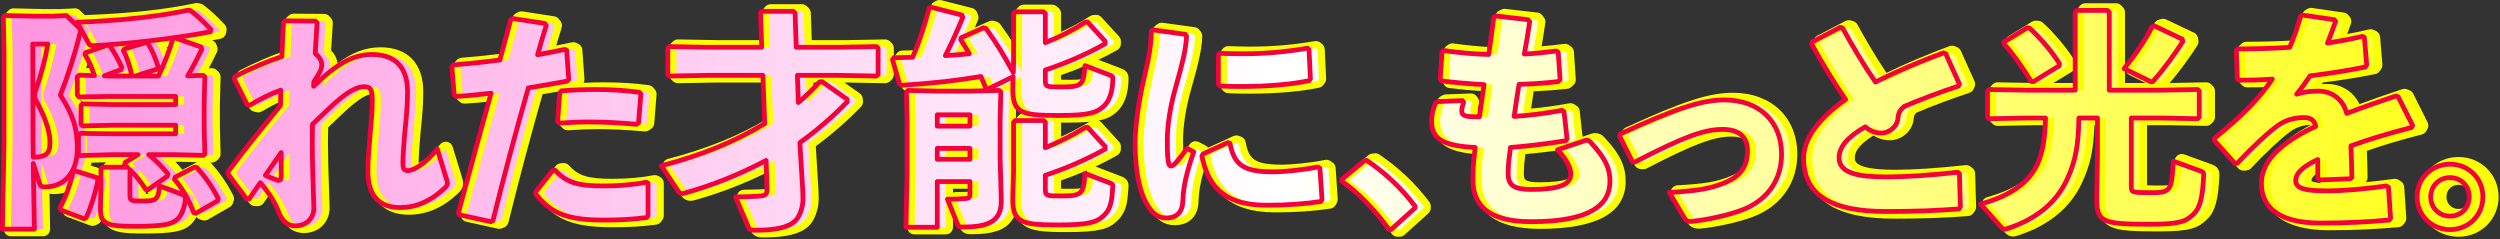
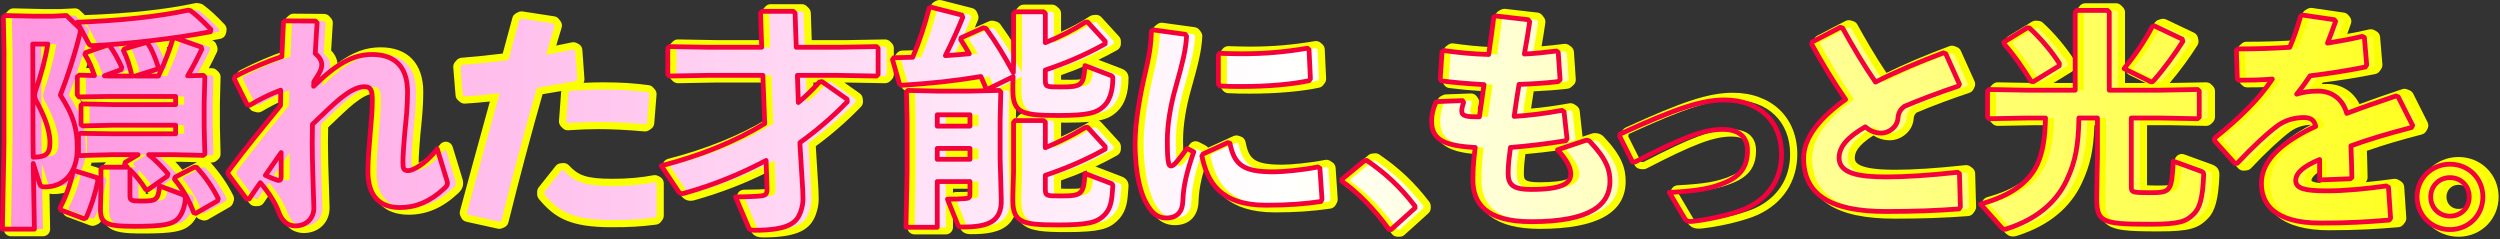
<svg xmlns="http://www.w3.org/2000/svg" width="1046" height="100" viewBox="0 0 1046 100" fill="none">
  <rect x="0" y="0" width="1046" height="100" fill="#333333" stroke="none" />
  <g clip-path="url(#clip0_1721_295)">
    <path d="M4.578 97.359C4.175 97.359 3.789 97.197 3.507 96.91C3.225 96.622 3.07 96.234 3.078 95.831L3.758 59.54V21.727L3.467 7.203C3.459 6.795 3.617 6.401 3.906 6.113L4.585 5.434C4.866 5.152 5.248 4.995 5.646 4.995C5.658 4.995 17.907 5.287 17.907 5.287H25.537C25.537 5.287 31.334 4.995 31.359 4.995C31.746 4.995 32.119 5.144 32.399 5.414L35.124 8.037C35.342 7.9 35.596 7.82 35.862 7.81C54.52 7.097 69.607 5.456 81.986 2.797C82.09 2.775 82.195 2.763 82.301 2.763C82.399 2.763 82.498 2.773 82.595 2.792L83.565 2.986C83.787 3.03 83.997 3.125 84.178 3.262C87.1 5.479 89.464 7.654 92.899 11.286C93.233 11.64 93.376 12.133 93.28 12.611L93.086 13.582C92.967 14.18 92.497 14.646 91.898 14.761C89.037 15.31 85.973 15.843 82.782 16.348L88.234 18.278C88.67 18.432 89.01 18.778 89.156 19.217L89.447 20.09C89.57 20.459 89.545 20.861 89.378 21.211C87.763 24.597 86.243 27.543 84.769 30.144C84.769 30.144 88.592 30.031 88.607 30.031C89.004 30.031 89.386 30.189 89.668 30.47L90.347 31.149C90.638 31.44 90.797 31.838 90.786 32.249L90.495 43.408V52.974L90.786 64.387C90.797 64.838 90.605 65.27 90.263 65.564L89.584 66.146C89.312 66.379 88.965 66.507 88.608 66.507C88.596 66.507 76.347 66.215 76.347 66.215H69.798C71.597 67.922 73.423 69.874 75.019 71.817C75.336 72.203 75.44 72.721 75.297 73.2L75.006 74.171C74.909 74.495 74.705 74.776 74.428 74.97L71.851 76.771L77.77 78.999C77.036 77.955 76.258 76.947 75.432 75.971C75.094 75.572 74.988 75.025 75.154 74.528L75.445 73.655C75.569 73.284 75.831 72.977 76.178 72.797L84.232 68.625C84.446 68.514 84.682 68.457 84.922 68.457C84.972 68.457 85.021 68.459 85.071 68.464L86.041 68.561C86.412 68.598 86.756 68.772 87.006 69.049C90.832 73.288 93.858 77.682 96.258 82.482C96.436 82.838 96.465 83.25 96.339 83.628L96.048 84.501C95.932 84.85 95.691 85.144 95.372 85.327L86.251 90.567C86.021 90.699 85.763 90.766 85.504 90.766C85.344 90.766 85.184 90.741 85.029 90.689L84.155 90.397C83.725 90.253 83.383 89.923 83.224 89.498C82.867 88.54 82.488 87.607 82.088 86.699C81.426 89.281 80.293 91.451 78.861 92.788C76.223 95.197 73.007 96.2 59.887 96.2C52.363 96.2 48.138 95.783 45.928 93.509C44.222 91.753 44.053 89.245 44.124 86.797L44.217 83.026C43.278 86.154 42.193 89.067 40.971 91.734C40.819 92.066 40.551 92.331 40.217 92.48L39.344 92.868C39.15 92.954 38.943 92.997 38.735 92.997C38.557 92.997 38.38 92.965 38.21 92.902L28.604 89.312C28.27 89.187 27.991 88.947 27.818 88.635L27.333 87.761C27.086 87.317 27.081 86.779 27.319 86.33C28.9 83.351 30.232 80.158 31.258 76.906C28.877 78.715 25.887 79.703 22.434 79.703C21.025 79.703 19.903 79.431 19.16 78.259L19.471 95.837C19.478 96.239 19.323 96.628 19.041 96.915C18.759 97.202 18.373 97.364 17.971 97.364H4.578V97.359ZM59.483 82.433C60.058 82.618 61.885 82.618 62.603 82.618C67.751 82.618 68.25 82.618 68.719 78.953L66.373 80.592C66.12 80.769 65.82 80.863 65.514 80.863C65.464 80.863 65.415 80.861 65.365 80.856L64.395 80.759C63.928 80.713 63.51 80.45 63.265 80.05C62.202 78.316 60.907 76.554 59.445 74.845V81.595C59.445 82.055 59.462 82.303 59.483 82.433ZM44.316 72.823V70.727C44.316 70.329 44.474 69.947 44.756 69.666L45.533 68.89C45.814 68.609 46.195 68.451 46.593 68.451H54.278L54.569 67.482C54.676 67.124 54.913 66.819 55.234 66.627L55.928 66.21H50.378C50.378 66.21 37.063 66.598 37.052 66.598C36.824 67.897 36.493 69.116 36.065 70.248L44.317 72.822L44.316 72.823ZM18.887 59.565L18.96 64.218C22.329 63.984 22.97 63.048 22.97 59.665C22.97 55.82 21.657 51.353 18.855 45.718L18.888 59.564L18.887 59.565ZM50.399 54.479H75.56V53.89H50.862C50.862 53.89 38.162 54.181 38.151 54.181C37.794 54.181 37.447 54.054 37.175 53.82L36.589 53.319C36.664 53.666 36.733 54.014 36.797 54.365C36.951 54.313 37.113 54.286 37.277 54.286C37.284 54.286 50.398 54.48 50.398 54.48L50.399 54.479ZM30.51 39.612C33.16 43.822 34.901 47.335 35.972 50.911V44.044C35.972 43.646 36.13 43.264 36.411 42.983L36.993 42.401C37.162 42.232 37.367 42.108 37.59 42.035C37.59 42.035 36.606 42.05 36.598 42.05C36.136 42.05 35.699 41.837 35.415 41.472L34.735 40.599C34.53 40.335 34.418 40.011 34.418 39.677V32.109C34.418 31.646 34.632 31.209 34.997 30.925L35.871 30.246C36.134 30.041 36.459 29.93 36.792 29.93C36.807 29.93 40.946 30.057 40.946 30.057C40.151 27.938 39.187 25.745 37.847 23.585C37.601 23.189 37.554 22.703 37.717 22.267L38.008 21.491C38.166 21.071 38.504 20.743 38.929 20.598L40.435 20.085C39.937 19.769 39.536 19.31 39.236 18.71L37.986 16.366C36.186 23.514 33.443 32.056 30.511 39.611L30.51 39.612ZM50.897 42.254H75.561V41.857H49.213L39.803 42.002L50.897 42.254ZM18.822 31.999C20.085 27.841 21.108 23.716 21.812 19.929H18.794L18.822 31.999ZM51.878 20.006C53.231 22.085 54.671 24.788 55.921 27.624C56.071 27.965 56.089 28.35 55.971 28.704L55.68 29.577C55.579 29.879 55.386 30.138 55.133 30.32H56.899C56.166 27.249 55.117 24.278 53.886 21.816C53.662 21.368 53.677 20.837 53.925 20.401L54.263 19.81C53.462 19.879 52.666 19.944 51.877 20.007L51.878 20.006ZM67.39 18.464C68.594 20.513 69.685 23.016 70.752 26.173C72.141 22.846 73.171 19.941 73.908 17.64C71.752 17.93 69.573 18.204 67.389 18.463L67.39 18.464Z" fill="url(#paint0_linear_1721_295)" />
    <path d="M82.3 4.261L83.27 4.455C86.084 6.59 88.413 8.725 91.809 12.315L91.615 13.286C76.964 16.099 56.975 18.428 42.42 19.108C41.547 19.108 40.965 18.816 40.576 18.04L35.919 9.307C53.676 8.628 69.201 7.075 82.3 4.261ZM31.359 6.493L36.501 11.442C36.986 11.829 37.18 12.315 37.18 12.897C37.18 13.285 37.083 13.867 36.889 14.547C35.046 22.212 32.037 31.624 28.836 39.774C34.366 48.41 35.919 53.747 35.919 62.188C35.919 72.571 30.194 78.198 22.432 78.198C20.976 78.198 20.492 77.907 20.103 76.743L17.483 68.398L17.968 95.859H4.578L5.258 59.569V21.727L4.967 7.173L5.646 6.494L17.872 6.785H25.538L31.36 6.494M23.597 18.428H17.289L17.387 59.569L17.484 65.779C22.627 65.682 24.47 64.615 24.47 59.666C24.47 56.174 23.5 51.225 19.231 43.171C18.454 41.813 18.066 40.939 18.066 39.969C18.066 39.387 18.163 38.804 18.454 37.931C20.783 31.333 22.627 24.347 23.597 18.428ZM76.77 15.808L87.734 19.689L88.025 20.562C85.988 24.832 84.047 28.519 82.107 31.721L88.608 31.527L89.287 32.206L88.995 43.364V52.97L89.287 64.42L88.608 65.002L76.382 64.71H65.805C68.619 66.942 71.627 70.047 73.859 72.764L73.568 73.735L65.514 79.363L64.544 79.266C62.7 76.258 60.371 73.443 57.945 71.019V81.595C57.945 83.826 58.236 84.118 62.603 84.118C69.104 84.118 69.686 83.729 70.365 77.81L79.389 81.207C80.554 81.692 81.136 82.08 81.136 83.147V83.439C80.748 87.417 79.293 90.328 77.837 91.686C75.605 93.723 72.694 94.694 59.886 94.694C47.66 94.694 45.428 93.53 45.622 86.834L45.816 78.974V70.727L46.593 69.951H56.878C56.49 69.562 56.101 69.175 55.713 68.883L56.004 67.913L61.34 64.71H50.376L37.083 65.099L36.404 64.517V56.463L37.277 55.784L50.376 55.978H77.06V52.389H50.862L38.151 52.68L37.471 52.098V44.044L38.054 43.462L50.862 43.754H77.06V40.357H49.212L36.599 40.551L35.919 39.678V32.11L36.792 31.431L43.099 31.625C42.032 28.52 40.867 25.609 39.121 22.795L39.412 22.019L48.533 18.914L49.406 19.108C51.153 21.34 53.094 24.93 54.549 28.229L54.258 29.102L47.272 31.722L49.212 31.819H59.206L58.721 31.625C57.945 27.744 56.683 24.057 55.228 21.146L55.616 20.467L64.543 17.847L65.416 18.138C67.163 20.759 68.521 24.057 69.783 28.035L69.395 28.909L60.178 31.819H69.881C72.501 26.288 74.539 20.855 75.897 16.294L76.771 15.81M84.92 69.952L85.89 70.049C89.481 74.027 92.489 78.297 94.914 83.148L94.623 84.021L85.502 89.261L84.628 88.969C82.493 83.244 79.777 78.781 76.574 74.997L76.866 74.124L84.919 69.951M35.046 71.503L44.07 74.317L44.555 75.578C43.39 81.109 41.741 86.445 39.606 91.103L38.732 91.492L29.127 87.901L28.642 87.027C31.165 82.273 33.008 77.13 34.076 72.084L35.047 71.502M82.3 1.261C82.089 1.261 81.878 1.283 81.67 1.328C69.376 3.97 54.374 5.599 35.805 6.309C35.709 6.313 35.614 6.321 35.52 6.334L33.44 4.332C32.88 3.793 32.134 3.494 31.36 3.494C31.31 3.494 31.26 3.495 31.211 3.498L25.463 3.785H17.909L5.719 3.495C5.695 3.495 5.671 3.495 5.648 3.495C4.853 3.495 4.09 3.81 3.527 4.374L2.848 5.053C2.27 5.63 1.953 6.418 1.97 7.234L2.261 21.758V59.542L1.582 95.804C1.567 96.609 1.876 97.387 2.44 97.961C3.004 98.536 3.776 98.86 4.581 98.86H17.972C18.777 98.86 19.548 98.537 20.112 97.963C20.676 97.389 20.986 96.612 20.971 95.807L20.71 81.026C21.311 81.166 21.905 81.2 22.435 81.2C24.645 81.2 26.684 80.836 28.518 80.146C27.775 82.026 26.93 83.863 25.996 85.624C25.52 86.521 25.53 87.599 26.023 88.487L26.508 89.361C26.854 89.985 27.412 90.465 28.08 90.714L37.685 94.305C38.024 94.432 38.38 94.495 38.735 94.495C39.152 94.495 39.567 94.408 39.955 94.236L40.829 93.847C41.496 93.55 42.032 93.02 42.336 92.356C42.546 91.898 42.752 91.433 42.954 90.961C43.266 92.262 43.838 93.504 44.854 94.55C47.453 97.225 51.773 97.696 59.889 97.696C72.307 97.696 76.601 96.881 79.862 93.904C80.751 93.074 81.536 91.985 82.186 90.708C82.551 91.221 83.072 91.613 83.682 91.816L84.556 92.108C84.866 92.212 85.186 92.263 85.506 92.263C86.025 92.263 86.541 92.128 87.001 91.864L96.122 86.623C96.76 86.257 97.241 85.669 97.474 84.971L97.765 84.098C98.016 83.343 97.958 82.519 97.602 81.808C95.14 76.884 92.039 72.38 88.122 68.04C88.107 68.024 88.093 68.009 88.079 67.993L88.541 68.004C88.565 68.004 88.589 68.004 88.613 68.004C89.328 68.004 90.021 67.748 90.566 67.282L91.245 66.7C91.93 66.113 92.314 65.248 92.291 64.346L92 52.934V43.405L92.291 32.286C92.312 31.463 91.995 30.668 91.413 30.086L90.734 29.407C90.171 28.844 89.407 28.528 88.613 28.528C88.583 28.528 88.553 28.528 88.524 28.529L87.357 28.564C88.448 26.531 89.568 24.306 90.738 21.855C91.072 21.154 91.122 20.351 90.877 19.614L90.586 18.741C90.294 17.868 89.619 17.177 88.753 16.866C89.925 16.658 91.071 16.446 92.187 16.232C93.385 16.002 94.324 15.069 94.563 13.873L94.757 12.902C94.947 11.948 94.663 10.96 93.995 10.253C90.498 6.556 88.085 4.337 85.09 2.065C84.729 1.791 84.309 1.602 83.864 1.513L82.894 1.319C82.7 1.28 82.503 1.261 82.306 1.261H82.3ZM69.749 19.689C70.408 19.607 71.066 19.524 71.723 19.44C71.429 20.285 71.118 21.139 70.793 21.999C70.452 21.179 70.105 20.411 69.749 19.689ZM36.024 28.53C36.383 27.417 36.732 26.307 37.067 25.206C37.692 26.295 38.226 27.395 38.698 28.487L36.884 28.431C36.853 28.431 36.822 28.43 36.792 28.43C36.531 28.43 36.274 28.464 36.024 28.53ZM32.179 39.453C32.427 38.805 32.674 38.15 32.919 37.491V39.678C32.919 40.346 33.142 40.994 33.552 41.521L34.232 42.394C34.373 42.575 34.533 42.738 34.707 42.879C34.62 43.085 34.557 43.301 34.518 43.522C33.835 42.222 33.057 40.875 32.179 39.453ZM20.432 62.47L20.386 59.522L20.371 53.324C21.106 55.682 21.469 57.786 21.469 59.666C21.469 61.738 21.088 62.152 21.011 62.215C20.922 62.288 20.752 62.381 20.431 62.471L20.432 62.47ZM73.403 67.711H76.346L82.442 67.857L76.309 71.034C76.267 70.975 76.223 70.917 76.176 70.86C75.305 69.8 74.369 68.738 73.403 67.711ZM38.294 68.066L44.415 67.887L43.696 68.605C43.133 69.168 42.816 69.931 42.816 70.728V70.785L37.983 69.278C38.097 68.882 38.201 68.477 38.294 68.066ZM60.945 81.093V79.238C61.313 79.771 61.661 80.304 61.986 80.834C62.046 80.933 62.112 81.027 62.182 81.117C61.696 81.114 61.283 81.107 60.945 81.093Z" fill="#FAFF00" />
    <path d="M127.133 96C123.16 96 120.301 93.606 118.635 88.886C117.772 86.556 115.756 82.82 112.592 78.911C112.116 79.603 111.632 80.318 111.13 81.059C110.476 82.026 109.792 83.036 109.056 84.099C108.776 84.503 108.315 84.745 107.823 84.745H106.756C106.283 84.745 105.838 84.522 105.555 84.143L97.793 73.761C97.599 73.501 97.494 73.186 97.494 72.863V71.796C97.494 71.473 97.598 71.159 97.791 70.9C104.094 62.442 109.769 55.472 115.778 48.093C116.987 46.608 118.207 45.11 119.445 43.583C119.492 42.371 119.509 41.145 119.516 39.927C116.1 41.315 112.568 43.095 108.782 45.336C108.549 45.474 108.284 45.545 108.018 45.545C107.886 45.545 107.754 45.527 107.624 45.492L106.557 45.201C106.145 45.089 105.8 44.806 105.609 44.425L100.272 33.751C100.107 33.421 100.069 33.042 100.167 32.685L100.458 31.619C100.568 31.216 100.841 30.877 101.212 30.684C108.495 26.888 115.324 24.225 120.051 22.582L120.061 22.352C120.239 18.156 120.423 13.818 120.688 9.222C120.711 8.815 120.9 8.435 121.209 8.17L121.888 7.588C122.16 7.355 122.506 7.227 122.864 7.227C122.868 7.227 135.587 7.324 135.587 7.324C136.016 7.327 136.423 7.514 136.705 7.837L137.384 8.614C137.645 8.913 137.777 9.302 137.751 9.698L137.683 10.737C137.429 14.617 137.189 18.298 137.013 21.743C138.212 22.834 139.694 24.667 139.694 27.066C139.694 28.097 139.512 29.041 139.022 30.18C146.485 23.862 152.493 21.296 159.25 21.296C169.791 21.296 175.596 27.377 175.596 38.418C175.596 44.181 175.085 49.213 174.634 53.654L174.425 55.74C174.053 59.926 173.656 65.626 173.656 67.916C173.656 69.311 173.763 69.744 173.833 69.878C173.835 69.876 173.839 69.876 173.846 69.876C173.893 69.876 174.056 69.909 174.387 69.909C175.36 69.909 180.362 67.866 185.324 61.377C185.611 61.002 186.053 60.788 186.515 60.788C186.603 60.788 186.692 60.796 186.781 60.812C187.334 60.911 187.785 61.312 187.95 61.849L191.911 74.796C192.152 75.421 192.285 76.076 192.285 76.65C192.285 78.216 191.324 79.202 190.422 80.003C184.422 85.604 178.057 88.338 170.99 88.338C164.153 88.338 156.002 85.435 156.002 71.604C156.002 66.979 156.521 60.965 156.978 55.659L157.054 54.804C157.425 50.651 157.845 45.944 157.845 42.107C157.845 37.786 157.367 37.786 155.949 37.786C153.723 37.786 150.792 39.265 146.989 42.308C144.15 44.661 140.776 47.892 137.203 51.313L135.809 52.646C135.803 53.698 135.783 54.765 135.763 55.84C135.739 57.14 135.714 58.453 135.714 59.766C135.714 65.366 135.904 71.25 136.124 78.063C136.214 80.847 136.308 83.751 136.393 86.796C136.45 89.329 135.576 91.647 133.931 93.33C132.246 95.054 129.831 96.003 127.131 96.003L127.133 96ZM116.874 72.731C117.971 73.214 118.95 73.603 119.705 73.855C119.711 73.741 119.715 73.605 119.715 73.443V68.627C119.532 68.892 117.612 71.669 116.874 72.731Z" fill="url(#paint1_linear_1721_295)" />
    <path d="M122.863 8.725L135.574 8.822L136.253 9.599C135.962 14.062 135.671 18.429 135.477 22.406C136.835 23.474 138.194 25.124 138.194 27.064C138.194 28.811 137.515 30.363 134.895 34.147L134.797 36.087C144.501 26.578 151.39 22.794 159.249 22.794C166.915 22.794 174.095 26.19 174.095 38.416C174.095 45.014 173.416 50.642 172.93 55.591C172.542 59.957 172.154 65.585 172.154 67.914C172.154 70.534 172.445 71.406 174.385 71.406C176.132 71.406 181.468 68.883 186.514 62.285L190.493 75.287C190.687 75.772 190.784 76.258 190.784 76.646C190.784 77.519 190.299 78.101 189.426 78.877C183.604 84.311 177.588 86.834 170.99 86.834C163.519 86.834 157.503 83.244 157.503 71.6C157.503 67.137 157.988 61.412 158.474 55.785C158.862 51.419 159.347 46.276 159.347 42.104C159.347 37.446 158.668 36.282 155.951 36.282C152.943 36.282 149.45 38.416 146.055 41.133C142.659 43.947 138.583 47.925 134.314 52.001C134.314 54.524 134.217 57.143 134.217 59.763C134.217 67.72 134.606 76.452 134.897 86.835C134.994 91.105 131.985 94.5 127.134 94.5C123.253 94.5 121.215 91.687 120.051 88.387C119.081 85.767 116.655 81.207 112.483 76.452C111.028 78.49 109.572 80.722 107.825 83.244H106.758L98.995 72.862V71.794C106.661 61.508 113.453 53.358 120.924 44.14C121.021 42.006 121.021 39.87 121.021 37.736C117.043 39.191 112.773 41.23 108.019 44.043L106.952 43.752L101.615 33.078L101.906 32.011C108.796 28.421 115.781 25.606 121.506 23.666C121.7 19.106 121.895 14.351 122.186 9.305L122.865 8.723M120.243 75.482C120.923 75.482 121.214 74.997 121.214 73.444V63.838C119.176 66.749 116.653 70.437 114.616 73.347C116.459 74.221 118.303 74.997 119.564 75.385C119.856 75.482 120.049 75.482 120.243 75.482ZM122.863 5.725C122.147 5.725 121.455 5.981 120.911 6.447L120.232 7.029C119.613 7.56 119.236 8.32 119.189 9.134C118.94 13.456 118.762 17.546 118.594 21.503C113.88 23.18 107.403 25.765 100.518 29.352C99.776 29.738 99.23 30.416 99.01 31.223L98.719 32.29C98.525 33.002 98.6 33.761 98.93 34.421L104.267 45.095C104.649 45.859 105.338 46.424 106.162 46.648L107.229 46.939C107.488 47.01 107.753 47.044 108.017 47.044C108.55 47.044 109.078 46.902 109.545 46.626C112.498 44.879 115.288 43.418 117.985 42.21C117.979 42.483 117.971 42.756 117.963 43.027C116.833 44.42 115.717 45.79 114.611 47.148C108.593 54.539 102.909 61.52 96.588 70.002C96.202 70.52 95.993 71.149 95.993 71.795V72.863C95.993 73.511 96.202 74.141 96.59 74.66L104.353 85.042C104.919 85.799 105.81 86.245 106.756 86.245H107.823C108.807 86.245 109.729 85.762 110.289 84.953C111.026 83.888 111.712 82.875 112.368 81.906C112.469 81.757 112.57 81.608 112.669 81.461C115.006 84.618 116.526 87.514 117.235 89.43C119.587 96.093 123.917 97.501 127.132 97.501C130.239 97.501 133.035 96.391 135.005 94.376C136.935 92.402 137.961 89.7 137.894 86.768C137.809 83.702 137.714 80.794 137.624 78.007C137.404 71.209 137.215 65.339 137.215 59.764C137.215 58.47 137.24 57.146 137.264 55.866C137.28 55.019 137.296 54.152 137.305 53.291L138.254 52.383C141.794 48.994 145.137 45.791 147.948 43.461C151.416 40.689 154.108 39.284 155.95 39.284C156.033 39.284 156.106 39.286 156.169 39.288C156.252 39.689 156.346 40.499 156.346 42.105C156.346 45.87 155.93 50.535 155.563 54.65L155.485 55.521C155.024 60.865 154.503 66.913 154.503 71.602C154.503 83.361 160.358 89.836 170.99 89.836C178.444 89.836 185.136 86.978 191.446 81.097C192.224 80.406 193.784 78.991 193.784 76.648C193.784 75.899 193.627 75.093 193.33 74.306L189.383 61.408C189.054 60.333 188.152 59.532 187.045 59.333C186.868 59.301 186.69 59.286 186.514 59.286C185.59 59.286 184.705 59.714 184.131 60.464C180.37 65.383 176.793 67.46 175.155 68.139C175.155 68.068 175.155 67.994 175.155 67.915C175.155 65.673 175.549 60.029 175.919 55.857C175.983 55.203 176.054 54.51 176.126 53.802C176.581 49.327 177.096 44.255 177.096 38.417C177.096 26.583 170.592 19.795 159.25 19.795C153.086 19.795 147.559 21.779 141.175 26.542C141.035 24.613 140.122 22.744 138.546 21.134C138.716 17.91 138.941 14.481 139.176 10.878L139.247 9.794C139.299 9.003 139.035 8.223 138.513 7.626L137.834 6.849C137.27 6.203 136.455 5.829 135.597 5.822L122.886 5.725H122.863Z" fill="#FAFF00" />
    <path d="M208.934 94.254C208.826 94.254 208.718 94.242 208.611 94.219L195.414 91.307C194.972 91.209 194.598 90.918 194.396 90.513L194.008 89.737C193.844 89.409 193.806 89.031 193.901 88.677C197.641 74.742 201.064 62.304 204.375 50.276L206.997 40.741C202.269 41.27 198.244 41.627 194.47 41.853C194.44 41.854 194.41 41.855 194.38 41.855C194.018 41.855 193.667 41.724 193.392 41.484L192.615 40.805C192.322 40.549 192.14 40.188 192.108 39.8L191.138 28.059C191.105 27.654 191.237 27.253 191.504 26.948L192.183 26.172C192.44 25.878 192.801 25.696 193.191 25.665C199.622 25.144 205.633 24.521 211.532 23.764L215.831 7.847C215.937 7.455 216.197 7.123 216.551 6.927L217.424 6.443C217.648 6.318 217.898 6.255 218.152 6.255C218.228 6.255 218.304 6.261 218.379 6.272L231.672 8.309C232.051 8.367 232.393 8.568 232.629 8.871L233.308 9.744C233.611 10.134 233.703 10.647 233.554 11.118C232.457 14.577 231.424 18.13 230.619 20.992C233.5 20.46 236.501 19.857 239.569 19.193C239.674 19.171 239.78 19.159 239.886 19.159C240.118 19.159 240.348 19.213 240.557 19.318L241.333 19.707C241.806 19.944 242.12 20.413 242.158 20.94L243.032 33.069C243.061 33.469 242.928 33.863 242.665 34.165L241.985 34.941C241.763 35.195 241.461 35.366 241.129 35.428C235.757 36.422 230.616 37.318 225.832 38.095C220.684 56.104 216.047 73.492 211.262 92.728C211.15 93.176 210.839 93.548 210.417 93.736L209.544 94.125C209.351 94.211 209.143 94.254 208.934 94.254ZM255.8 93.574C237.436 93.574 231.914 88.671 226.603 82.261C226.38 81.992 226.258 81.654 226.258 81.304V80.237C226.258 79.899 226.373 79.57 226.583 79.304L233.666 70.377C233.918 70.059 234.289 69.857 234.692 69.817L235.662 69.72C235.712 69.715 235.761 69.713 235.811 69.713C236.226 69.713 236.626 69.886 236.911 70.194C241.358 74.996 245.522 76.311 256.284 76.311C262.574 76.311 268.741 75.77 273.65 74.788C273.747 74.768 273.846 74.759 273.944 74.759C274.176 74.759 274.406 74.813 274.616 74.918L275.392 75.307C275.9 75.561 276.22 76.08 276.22 76.648V90.231C276.22 90.555 276.115 90.871 275.921 91.13L275.339 91.907C275.096 92.232 274.732 92.444 274.33 92.496C267.995 93.313 263.492 93.575 255.799 93.575L255.8 93.574ZM269.737 53.495C262.172 52.828 256.078 52.53 249.977 52.53C246.467 52.53 242.667 52.678 237.657 53.012C237.624 53.014 237.59 53.015 237.557 53.015C237.161 53.015 236.779 52.858 236.496 52.576L235.817 51.897C235.509 51.588 235.35 51.162 235.381 50.727L236.254 38.792C236.276 38.497 236.384 38.214 236.566 37.98L237.246 37.106C237.505 36.773 237.891 36.565 238.31 36.532C243.186 36.142 247.992 35.945 252.595 35.945C259.294 35.945 265.741 36.353 271.24 37.124C271.597 37.174 271.924 37.351 272.161 37.623L272.84 38.4C273.106 38.705 273.238 39.104 273.205 39.507L272.235 51.538C272.198 51.996 271.954 52.411 271.572 52.665L270.698 53.247C270.451 53.412 270.161 53.499 269.866 53.499C269.822 53.499 269.778 53.497 269.734 53.493L269.737 53.495Z" fill="url(#paint2_linear_1721_295)" />
    <path d="M218.151 7.755L231.444 9.792L232.123 10.665C230.862 14.644 229.601 19.01 228.533 22.891C232.414 22.212 236.296 21.436 239.886 20.659L240.662 21.047L241.536 33.176L240.856 33.952C235.616 34.922 230.086 35.893 224.652 36.765C219.509 54.716 214.755 72.473 209.806 92.364L208.933 92.752L195.737 89.841L195.349 89.065C200.298 70.629 204.664 54.91 209.03 38.997C204.082 39.579 199.23 40.065 194.379 40.355L193.603 39.676L192.633 27.935L193.312 27.159C200.492 26.577 206.8 25.898 212.719 25.122L217.279 8.238L218.153 7.754M252.597 37.446C259.195 37.446 265.502 37.834 271.034 38.61L271.713 39.387L270.743 51.418L269.87 52C263.272 51.418 256.868 51.029 249.978 51.029C246 51.029 241.924 51.224 237.558 51.514L236.879 50.835L237.752 38.9L238.432 38.026C243.283 37.639 248.037 37.444 252.598 37.444M235.811 71.213C240.663 76.452 245.223 77.81 256.285 77.81C262.204 77.81 268.608 77.326 273.945 76.258L274.721 76.647V90.23L274.139 91.007C268.122 91.783 263.756 92.074 255.8 92.074C238.819 92.074 233.385 88.096 227.758 81.304V80.236L234.841 71.309L235.811 71.213ZM218.151 4.755C217.645 4.755 217.144 4.883 216.697 5.131L215.823 5.615C215.113 6.009 214.593 6.673 214.381 7.457L210.344 22.403C204.793 23.1 199.119 23.68 193.068 24.17C192.29 24.233 191.567 24.597 191.052 25.185L190.373 25.961C189.838 26.572 189.575 27.374 189.642 28.183L190.612 39.924C190.676 40.701 191.04 41.422 191.627 41.935L192.403 42.614C192.951 43.094 193.653 43.356 194.378 43.356C194.438 43.356 194.498 43.354 194.557 43.351C197.759 43.159 201.138 42.874 204.964 42.471C204.286 44.939 203.606 47.409 202.923 49.891C199.613 61.918 196.191 74.354 192.45 88.288C192.26 88.997 192.336 89.751 192.664 90.408L193.052 91.184C193.457 91.993 194.205 92.577 195.089 92.771L208.285 95.682C208.499 95.729 208.715 95.752 208.931 95.752C209.349 95.752 209.764 95.665 210.151 95.493L211.024 95.105C211.868 94.729 212.492 93.985 212.715 93.088C217.415 74.195 221.971 57.087 227.01 39.421C229.537 39.007 232.16 38.56 234.862 38.083C234.807 38.277 234.772 38.478 234.757 38.681L233.884 50.615C233.821 51.485 234.138 52.339 234.755 52.955L235.434 53.634C235.998 54.198 236.762 54.513 237.555 54.513C237.621 54.513 237.688 54.511 237.754 54.506C242.726 54.175 246.495 54.027 249.975 54.027C256.033 54.027 262.087 54.323 269.603 54.986C269.691 54.994 269.779 54.998 269.867 54.998C270.458 54.998 271.037 54.824 271.532 54.494L272.405 53.912C273.169 53.403 273.657 52.572 273.731 51.657L274.701 39.626C274.766 38.819 274.503 38.021 273.971 37.411L273.292 36.634C272.817 36.091 272.163 35.737 271.449 35.636C265.804 34.844 259.461 34.443 252.596 34.443C249.841 34.443 247.015 34.513 244.146 34.652C244.435 34.142 244.57 33.553 244.527 32.959L243.653 20.83C243.577 19.774 242.95 18.836 242.003 18.363L241.227 17.975C240.808 17.765 240.348 17.658 239.885 17.658C239.673 17.658 239.46 17.68 239.25 17.726C237.031 18.206 234.85 18.654 232.725 19.066C233.399 16.726 234.174 14.12 234.982 11.571C235.28 10.63 235.096 9.602 234.49 8.822L233.811 7.949C233.34 7.344 232.656 6.942 231.898 6.826L218.605 4.789C218.454 4.766 218.302 4.754 218.15 4.754L218.151 4.755ZM235.812 68.213C235.712 68.213 235.613 68.218 235.513 68.228L234.543 68.325C233.736 68.406 232.996 68.81 232.491 69.445L225.408 78.372C224.987 78.902 224.758 79.56 224.758 80.237V81.305C224.758 82.004 225.002 82.681 225.448 83.219C231.964 91.082 238.447 95.075 255.801 95.075C263.57 95.075 268.119 94.81 274.524 93.984C275.328 93.88 276.056 93.455 276.542 92.807L277.124 92.03C277.512 91.511 277.722 90.88 277.722 90.232V76.649C277.722 75.514 277.081 74.475 276.066 73.967L275.29 73.578C274.871 73.368 274.41 73.26 273.946 73.26C273.749 73.26 273.552 73.279 273.358 73.318C268.544 74.281 262.481 74.812 256.287 74.812C245.205 74.812 241.866 73.335 238.015 69.176C237.444 68.56 236.645 68.214 235.814 68.214L235.812 68.213Z" fill="#FAFF00" />
    <path d="M319.262 97.843C316.709 97.843 315.857 96.964 315.249 95.445L309.925 82.96C309.727 82.497 309.776 81.965 310.053 81.544C310.331 81.124 310.801 80.871 311.304 80.871C315.799 80.871 320.123 80.679 321.705 80.493C322.677 80.396 322.856 80.255 322.874 80.239C322.874 80.239 323 80.059 323 79.266V78.877L322.692 69.567C312.172 74.96 301.572 79.12 290.362 82.262L290.106 82.329C289.764 82.419 289.411 82.513 288.986 82.513C287.327 82.513 286.469 81.446 285.967 80.643L279.005 70.201C278.735 69.797 278.679 69.287 278.852 68.834C279.025 68.38 279.408 68.039 279.878 67.917C295.993 63.75 310.159 58.021 321.997 50.885L321.31 33.027H299.757C299.757 33.027 283.659 33.318 283.65 33.318C283.252 33.318 282.871 33.16 282.589 32.879L281.91 32.2C281.629 31.919 281.471 31.537 281.471 31.139V20.175C281.471 19.777 281.629 19.396 281.91 19.114L282.589 18.435C282.87 18.153 283.252 17.996 283.65 17.996C283.659 17.996 299.785 18.287 299.785 18.287H320.717L320.284 5.574C320.271 5.193 320.403 4.822 320.654 4.535L321.333 3.759C321.618 3.433 322.029 3.247 322.462 3.247H335.464C335.862 3.247 336.243 3.405 336.524 3.686L337.301 4.462C337.57 4.731 337.727 5.092 337.74 5.472L338.176 18.286H354.191C354.191 18.286 370.289 17.995 370.298 17.995C370.696 17.995 371.077 18.153 371.359 18.434L372.038 19.113C372.319 19.394 372.477 19.776 372.477 20.174V31.138C372.477 31.536 372.319 31.917 372.038 32.199L371.359 32.878C371.078 33.16 370.696 33.317 370.298 33.317C370.289 33.317 354.163 33.026 354.163 33.026H348.511L358.838 40.294C359.198 40.547 359.429 40.946 359.469 41.385L359.566 42.453C359.606 42.889 359.453 43.32 359.149 43.634C353.1 49.866 346.756 55.367 339.778 60.433V60.539L340.94 79.465C340.943 79.739 340.958 80.18 340.975 80.716C341.004 81.596 341.039 82.718 341.039 83.438C341.039 85.245 340.639 87.301 339.882 89.384C337.89 94.614 333.749 97.842 319.26 97.842L319.262 97.843ZM338.993 39.705C341.052 37.851 343.139 35.747 345.317 33.335C345.429 33.211 345.561 33.107 345.705 33.027H338.765L338.993 39.705Z" fill="url(#paint3_linear_1721_295)" />
    <path d="M335.466 4.747L336.242 5.523L336.727 19.786H354.192L370.299 19.495L370.978 20.174V31.138L370.299 31.817L354.192 31.526H337.212L337.6 42.878C340.802 40.258 343.713 37.347 346.43 34.339L347.497 34.145L357.976 41.52L358.073 42.588C351.669 49.185 345.167 54.716 338.278 59.665V60.539L339.443 79.556C339.443 80.041 339.54 82.274 339.54 83.438C339.54 84.893 339.248 86.737 338.473 88.871C336.921 92.947 333.912 96.342 319.261 96.342C317.321 96.342 317.029 95.858 316.641 94.887L311.304 82.37C315.865 82.37 320.231 82.175 321.881 81.981C323.822 81.787 324.501 81.302 324.501 79.265V78.876L324.113 67.135C314.022 72.472 302.766 77.227 289.958 80.816C289.569 80.913 289.278 81.011 288.987 81.011C288.211 81.011 287.725 80.622 287.24 79.846L280.254 69.367C297.138 65.001 311.498 59.081 323.53 51.707L322.753 31.525H299.757L283.65 31.816L282.971 31.137V20.173L283.65 19.494L299.757 19.785H322.268L321.783 5.522L322.462 4.746H335.464M335.466 1.747H322.464C321.599 1.747 320.776 2.12 320.206 2.771L319.527 3.547C319.026 4.12 318.76 4.863 318.787 5.625L319.166 16.786H299.786L283.705 16.496C283.687 16.496 283.669 16.496 283.651 16.496C282.856 16.496 282.093 16.812 281.53 17.375L280.851 18.054C280.288 18.616 279.972 19.38 279.972 20.175V31.139C279.972 31.935 280.288 32.698 280.851 33.261L281.53 33.94C282.093 34.503 282.856 34.818 283.651 34.818C283.669 34.818 283.687 34.818 283.705 34.818L299.786 34.528H319.868L320.466 50.055C308.906 56.905 295.136 62.423 279.505 66.466C278.565 66.709 277.8 67.393 277.453 68.3C277.107 69.207 277.221 70.227 277.76 71.035L284.725 81.482C285.79 83.163 287.225 84.015 288.989 84.015C289.606 84.015 290.114 83.881 290.485 83.783L290.684 83.731C290.713 83.724 290.741 83.716 290.769 83.708C301.33 80.748 311.352 76.893 321.272 71.966L321.502 78.928V79.007C319.938 79.187 315.717 79.372 311.305 79.372C310.298 79.372 309.357 79.878 308.802 80.718C308.246 81.559 308.15 82.622 308.545 83.549L313.87 96.038C314.821 98.386 316.386 99.344 319.262 99.344C334.561 99.344 339.128 95.585 341.278 89.94C342.11 87.652 342.542 85.419 342.542 83.44C342.542 82.683 342.505 81.566 342.477 80.668C342.46 80.155 342.445 79.733 342.445 79.558C342.445 79.497 342.443 79.436 342.44 79.375L341.325 61.164C348.114 56.181 354.31 50.776 360.229 44.679C360.838 44.051 361.143 43.189 361.064 42.317L360.967 41.249C360.887 40.372 360.426 39.574 359.706 39.068L353.253 34.527H354.167L370.248 34.817C370.266 34.817 370.284 34.817 370.302 34.817C371.097 34.817 371.86 34.502 372.423 33.939L373.102 33.26C373.664 32.698 373.981 31.934 373.981 31.138V20.174C373.981 19.378 373.665 18.615 373.102 18.053L372.423 17.374C371.86 16.811 371.097 16.495 370.302 16.495C370.284 16.495 370.266 16.495 370.248 16.495L354.167 16.785H339.629L339.242 5.42C339.216 4.66 338.903 3.938 338.365 3.4L337.589 2.624C337.027 2.062 336.263 1.746 335.468 1.746L335.466 1.747ZM340.317 34.527H342.162C341.562 35.153 340.968 35.756 340.379 36.337L340.317 34.527Z" fill="#FAFF00" />
    <path d="M382.627 96.582C382.224 96.582 381.837 96.419 381.555 96.131C381.273 95.843 381.119 95.453 381.127 95.05L381.612 72.054V50.545L381.321 38.549C381.311 38.139 381.47 37.742 381.76 37.452L382.105 37.107C381.669 37.136 380.719 37.199 380.686 37.199C380.362 37.199 380.046 37.094 379.786 36.899L379.01 36.317C378.748 36.121 378.558 35.844 378.468 35.529L375.557 25.34C375.428 24.889 375.518 24.403 375.8 24.028L376.382 23.252C376.654 22.889 377.076 22.669 377.53 22.653C378.897 22.606 380.218 22.581 381.494 22.558C382.502 22.539 383.482 22.521 384.432 22.493C386.894 16.592 389.006 10.207 390.88 3.01C390.989 2.592 391.274 2.24 391.661 2.047L392.437 1.659C392.647 1.554 392.877 1.5 393.108 1.5C393.233 1.5 393.357 1.516 393.48 1.547L406.386 4.846C406.85 4.965 407.23 5.298 407.407 5.742L407.795 6.713C407.939 7.072 407.938 7.472 407.793 7.831C406.908 10.025 405.96 12.25 404.94 14.529C404.994 14.496 405.051 14.466 405.109 14.44L414.424 10.267C414.618 10.18 414.827 10.136 415.037 10.136C415.169 10.136 415.302 10.154 415.431 10.189L416.498 10.48C416.827 10.57 417.116 10.769 417.317 11.045C420.87 15.931 423.389 19.923 426.151 24.766V5.716C426.151 5.352 426.283 5.001 426.522 4.728L427.201 3.952C427.486 3.627 427.897 3.44 428.329 3.44H440.167C440.53 3.44 440.881 3.572 441.155 3.811L441.931 4.49C442.256 4.775 442.443 5.186 442.443 5.619V15.608C447.777 13.361 452.281 10.987 456.817 8.047C457.017 7.917 457.246 7.837 457.484 7.813L458.454 7.716C458.504 7.711 458.553 7.709 458.603 7.709C459.021 7.709 459.424 7.884 459.709 8.196L467.084 16.25C467.337 16.527 467.478 16.888 467.478 17.263V18.33C467.478 18.871 467.187 19.369 466.717 19.635C459.553 23.692 451.181 27.393 442.444 30.371V33.37C442.444 33.657 442.444 34.377 442.515 34.657C443.057 34.879 445.053 34.879 447.349 34.879C455.439 34.879 455.52 34.809 456.041 27.347C456.074 26.873 456.33 26.443 456.73 26.187C456.974 26.031 457.255 25.951 457.537 25.951C457.718 25.951 457.899 25.984 458.072 26.05L468.745 30.126C469.57 30.435 470.68 31.041 470.68 32.691C470.68 38.617 469.211 42.971 466.314 45.633C463.212 48.521 459.608 49.813 446.475 49.813C444.718 49.813 443.121 49.8 441.665 49.764L441.932 49.997C442.257 50.282 442.444 50.693 442.444 51.126V59.534C447.678 57.264 452.195 54.923 456.851 52.078C457.044 51.96 457.26 51.888 457.485 51.865L458.455 51.768C458.505 51.763 458.554 51.761 458.604 51.761C459.022 51.761 459.425 51.936 459.71 52.248L467.085 60.302C467.338 60.579 467.479 60.94 467.479 61.315V62.382C467.479 62.923 467.188 63.421 466.718 63.687C459.554 67.744 451.182 71.445 442.445 74.423V78.974C442.445 79.639 442.472 80.066 442.525 80.249C443.044 80.482 445.046 80.482 447.349 80.482C455.359 80.482 455.512 80.482 456.04 72.472C456.071 71.997 456.326 71.565 456.727 71.308C456.972 71.151 457.253 71.071 457.537 71.071C457.718 71.071 457.899 71.104 458.072 71.17L468.745 75.246C469.57 75.555 470.68 76.161 470.68 77.811C470.68 78.168 470.633 78.671 470.567 79.368C470.507 80.001 470.434 80.77 470.386 81.587C470.091 85.033 469.397 88.579 466.318 91.43C463.212 94.322 459.608 95.614 446.475 95.614C435.99 95.614 431.154 95.145 428.344 92.239C426.062 89.878 425.701 86.258 425.861 81.547L426.151 72.042V51.227C426.151 50.864 426.282 50.513 426.521 50.239L427.201 49.462C427.486 49.136 427.897 48.95 428.33 48.95H433.216C431.095 48.447 429.581 47.667 428.413 46.469C426.128 44.125 425.74 40.493 425.86 35.761L425.892 34.551L422.101 36.411C422.323 36.484 422.527 36.608 422.695 36.776L423.374 37.455C423.664 37.745 423.823 38.142 423.813 38.552L423.522 50.584V65.975L424.007 83.4C424.133 87.429 423.201 90.416 421.156 92.525C418.464 95.303 414.022 96.488 406.303 96.488C404.357 96.488 403.561 96.03 402.894 94.529L398.605 83.906C398.418 83.444 398.474 82.919 398.752 82.506C399.031 82.092 399.497 81.845 399.995 81.845C403.077 81.845 405.781 81.744 407.608 81.562C407.726 81.553 407.816 81.542 407.882 81.533C407.895 81.427 407.907 81.262 407.907 81.017V77.471H397.226V95.086C397.226 95.915 396.554 96.586 395.726 96.586H382.626L382.627 96.582ZM407.908 65.153V63.592H397.227V65.153H407.908ZM407.908 51.277V49.523H397.227V51.277H407.908ZM395.956 36.626H409.214L414.303 36.506C413.935 35.621 413.549 34.757 413.172 33.915C413.137 33.837 413.102 33.759 413.068 33.682C405.427 34.929 398.57 35.782 390.22 36.492L395.956 36.626ZM404.027 16.537C403.265 18.195 402.464 19.883 401.62 21.612C403.276 21.492 404.939 21.355 406.643 21.21C405.938 20.033 405.168 18.815 404.261 17.391C404.098 17.135 404.018 16.837 404.027 16.537Z" fill="url(#paint4_linear_1721_295)" />
    <path d="M393.106 3L406.011 6.299L406.399 7.27C404.168 12.801 401.741 18.04 399.122 23.28C402.421 23.085 405.72 22.795 409.116 22.503C408.049 20.563 406.885 18.719 405.526 16.585L405.72 15.809L415.035 11.636L416.102 11.927C420.759 18.332 423.67 23.281 427.552 30.363L427.649 26.287V5.716L428.329 4.94H440.167L440.943 5.619V17.845C447.25 15.322 452.393 12.703 457.632 9.306L458.602 9.209L465.977 17.262V18.33C457.923 22.89 449.094 26.577 440.943 29.294V33.37C440.943 36.378 441.234 36.378 447.347 36.378C456.177 36.378 456.953 35.796 457.535 27.451L468.208 31.527C468.985 31.818 469.178 32.109 469.178 32.692C469.178 35.505 468.887 41.231 465.297 44.53C462.483 47.15 459.184 48.314 446.473 48.314C430.075 48.314 427.067 47.246 427.358 35.797L427.455 32.11L416.976 37.252L416.103 36.961C415.424 35.214 414.648 33.564 413.968 32.012C402.906 33.856 393.883 34.825 380.686 35.699L379.91 35.117L376.998 24.928L377.581 24.152C380.395 24.055 383.015 24.055 385.44 23.958C388.254 17.359 390.486 10.47 392.33 3.387L393.106 3ZM421.634 37.834L422.313 38.513L422.021 50.545V65.972L422.507 83.439C422.798 92.754 417.073 94.985 406.303 94.985C404.847 94.985 404.653 94.791 404.265 93.917L399.995 83.341C403.003 83.341 405.817 83.244 407.758 83.05C409.019 82.953 409.408 82.564 409.408 81.013V75.966H395.726V95.081H382.626L383.111 72.085V50.545L382.82 38.513L383.499 37.834L395.919 38.126H409.212L421.632 37.834M395.727 52.777H409.409V48.023H395.727V52.777ZM395.727 66.653H409.409V62.092H395.727V66.653ZM440.167 50.448L440.943 51.127V61.801C447.25 59.18 452.393 56.561 457.632 53.359L458.602 53.262L465.977 61.316V62.384C457.923 66.944 449.094 70.631 440.943 73.348V78.976C440.943 81.984 441.331 81.984 447.347 81.984C456.177 81.984 456.953 81.402 457.535 72.572L468.208 76.648C468.985 76.939 469.178 77.23 469.178 77.811C469.178 78.392 468.985 79.85 468.887 81.498C468.596 84.895 467.917 87.903 465.297 90.329C462.483 92.949 459.184 94.113 446.473 94.113C430.075 94.113 426.97 93.045 427.358 81.596L427.649 72.086V51.225L428.329 50.448H440.167ZM393.106 4.68751e-05C392.643 4.68751e-05 392.183 0.107 391.763 0.317L390.987 0.705C390.214 1.092 389.645 1.795 389.427 2.632C387.666 9.397 385.694 15.434 383.416 21.019C382.781 21.034 382.13 21.046 381.461 21.058C380.179 21.082 378.851 21.106 377.478 21.153C376.571 21.184 375.727 21.624 375.182 22.351L374.599 23.127C374.036 23.878 373.856 24.849 374.114 25.752L377.026 35.941C377.206 36.57 377.587 37.123 378.11 37.516L378.886 38.098C379.17 38.311 379.488 38.471 379.822 38.571C379.822 38.575 379.822 38.58 379.822 38.584L380.112 50.58V72.052L379.627 95.017C379.61 95.823 379.919 96.603 380.483 97.179C381.047 97.755 381.82 98.08 382.627 98.08H395.727C397.384 98.08 398.727 96.737 398.727 95.08V88.21L401.484 95.039C401.497 95.071 401.51 95.102 401.524 95.134C402.575 97.499 404.195 97.984 406.304 97.984C412.063 97.984 418.46 97.459 422.234 93.565C423.481 92.279 424.366 90.731 424.902 88.891C425.343 90.59 426.083 92.055 427.266 93.278C430.722 96.853 436.828 97.111 446.475 97.111C460.114 97.111 463.935 95.695 467.343 92.523C470.791 89.33 471.56 85.459 471.878 81.752C471.88 81.726 471.882 81.7 471.883 81.673C471.929 80.89 471.999 80.157 472.059 79.509C472.129 78.77 472.179 78.236 472.179 77.808C472.179 76.494 471.673 74.737 469.26 73.835L458.607 69.767C458.514 69.731 458.42 69.701 458.325 69.675C461.525 68.186 464.586 66.617 467.456 64.992C468.396 64.46 468.978 63.462 468.978 62.381V61.313C468.978 60.563 468.697 59.84 468.19 59.287L460.815 51.233C460.489 50.876 460.086 50.609 459.645 50.446C463.42 49.71 465.445 48.488 467.342 46.722C470.547 43.777 472.179 39.052 472.179 32.689C472.179 31.374 471.673 29.617 469.26 28.715L459.594 25.024C462.335 23.715 464.968 22.348 467.456 20.94C468.396 20.408 468.978 19.41 468.978 18.329V17.261C468.978 16.511 468.697 15.788 468.19 15.235L460.815 7.181C460.244 6.557 459.44 6.207 458.603 6.207C458.504 6.207 458.405 6.212 458.305 6.222L457.335 6.319C456.859 6.366 456.401 6.527 456.001 6.787C452.145 9.287 448.308 11.371 443.943 13.321V5.617C443.943 4.752 443.569 3.929 442.919 3.359L442.143 2.68C441.596 2.201 440.894 1.938 440.167 1.938H428.329C427.465 1.938 426.642 2.311 426.073 2.961L425.393 3.737C424.914 4.284 424.649 4.987 424.649 5.714V19.272C422.818 16.292 420.902 13.424 418.529 10.16C418.128 9.608 417.55 9.209 416.891 9.03L415.824 8.739C415.565 8.669 415.3 8.634 415.036 8.634C414.616 8.634 414.198 8.722 413.809 8.896L407.871 11.556C408.323 10.492 408.76 9.437 409.183 8.39C409.472 7.673 409.474 6.872 409.186 6.154L408.798 5.183C408.442 4.294 407.683 3.628 406.756 3.391L393.851 0.092C393.606 0.03 393.357 -0.002 393.108 -0.002L393.106 4.68751e-05ZM443.943 31.442C447.562 30.182 451.113 28.799 454.538 27.322C454.431 28.857 454.184 32.245 453.569 32.779C452.877 33.38 449.28 33.38 447.348 33.38C446.045 33.38 444.79 33.38 443.944 33.339V31.443L443.943 31.442ZM425.042 49.741L425.184 43.896C425.646 45.277 426.335 46.484 427.339 47.513C427.364 47.539 427.389 47.565 427.415 47.59C426.901 47.755 426.435 48.057 426.072 48.472L425.392 49.249C425.258 49.402 425.142 49.567 425.042 49.741ZM446.474 51.313C450.266 51.313 453.299 51.204 455.775 50.978C451.915 53.322 448.138 55.321 443.943 57.228V51.305C444.758 51.311 445.601 51.313 446.474 51.313ZM443.943 75.494C447.671 74.195 451.327 72.768 454.848 71.239C454.675 71.589 454.569 71.973 454.542 72.373C454.427 74.12 454.187 77.756 453.513 78.37C452.842 78.982 449.267 78.982 447.347 78.982C446.041 78.982 444.783 78.982 443.943 78.94V75.494ZM398.727 78.967H406.409V80.155C404.705 80.276 402.478 80.342 399.996 80.342C399.551 80.342 399.119 80.441 398.727 80.624V78.967Z" fill="#FAFF00" />
    <path d="M491.54 92.704C486.558 92.704 483.946 89.33 482.049 86.03C480.538 83.489 476.997 75.813 476.997 59.86C476.997 49.19 480.012 35.433 481.308 30.013C482.985 23.098 483.703 18.19 483.79 13.065C483.798 12.602 484.019 12.168 484.39 11.89L485.167 11.308C485.428 11.112 485.744 11.008 486.067 11.008C486.135 11.008 486.203 11.012 486.272 11.022L499.662 12.865C500.059 12.92 500.418 13.131 500.658 13.451L501.24 14.228C501.45 14.509 501.556 14.854 501.538 15.205C501.241 20.95 499.904 26.445 497.019 36.592C494.74 44.474 493.486 52.321 493.486 58.694C493.486 63.16 493.552 65.655 493.918 67.617C494.012 67.538 494.115 67.445 494.224 67.336C495.606 65.778 497.597 63.241 499.005 61.23C499.294 60.817 499.759 60.59 500.235 60.59C500.468 60.59 500.704 60.644 500.923 60.757L503.737 62.212C504.402 62.556 504.712 63.337 504.463 64.044C501.466 72.538 500.169 78.338 499.988 84.066C499.868 89.438 496.893 92.589 491.826 92.699L491.543 92.702L491.54 92.704ZM533.417 87.364C512.5 87.364 507.302 76.367 504.976 65.611C504.899 65.255 504.954 64.883 505.131 64.565L505.616 63.692C505.771 63.413 506.012 63.19 506.302 63.057L516.684 58.302C516.882 58.212 517.095 58.166 517.309 58.166C517.469 58.166 517.63 58.191 517.784 58.243L518.657 58.535C519.167 58.705 519.546 59.134 519.652 59.66C521.254 67.582 523.994 70.394 536.197 70.394L536.801 70.392C540.062 70.392 548.287 69.677 554.658 68.384C554.757 68.364 554.857 68.354 554.956 68.354C555.25 68.354 555.54 68.44 555.788 68.606L556.661 69.189C557.049 69.448 557.294 69.872 557.325 70.336L558.199 83.338C558.219 83.627 558.154 83.914 558.014 84.167L557.529 85.04C557.302 85.448 556.898 85.728 556.436 85.795C549.066 86.879 541.966 87.363 533.415 87.363L533.417 87.364ZM523.229 37.684C520.061 37.684 517.069 37.684 513.918 37.487C513.489 37.46 513.092 37.251 512.828 36.912L512.148 36.039C511.943 35.775 511.831 35.451 511.831 35.117V23.084C511.831 22.759 511.936 22.443 512.131 22.184L512.713 21.408C512.997 21.03 513.442 20.808 513.913 20.808C513.928 20.808 514.296 20.819 514.296 20.819C517.409 20.913 520.349 21.002 523.228 21.002C532.59 21.002 540.951 20.291 550.339 18.695C550.422 18.681 550.507 18.674 550.59 18.674C550.945 18.674 551.292 18.8 551.566 19.035L552.246 19.617C552.56 19.886 552.749 20.272 552.769 20.685L553.351 32.911C553.368 33.259 553.262 33.602 553.053 33.881L552.471 34.658C552.253 34.949 551.938 35.15 551.583 35.226C544.258 36.788 533.924 37.684 523.229 37.684Z" fill="url(#paint5_linear_1721_295)" />
    <path d="M486.066 12.509L499.456 14.353L500.039 15.13C499.747 20.758 498.389 26.288 495.575 36.185C493.246 44.239 491.985 52.292 491.985 58.697C491.985 63.839 492.082 66.362 492.567 68.496C492.761 69.078 493.052 69.467 493.538 69.467C493.926 69.467 494.605 69.079 495.284 68.399C496.837 66.653 498.875 64.033 500.233 62.092L503.047 63.547C500.136 71.795 498.681 77.908 498.487 84.02C498.39 88.386 496.255 91.104 491.792 91.201C491.708 91.203 491.624 91.204 491.541 91.204C487.81 91.204 485.534 89.079 483.351 85.282C481.216 81.692 478.499 73.832 478.499 59.86C478.499 51.126 480.634 39.288 482.769 30.362C484.322 23.958 485.195 18.815 485.292 13.09L486.068 12.508M550.592 20.175L551.272 20.757L551.854 32.982L551.272 33.759C543.994 35.311 533.806 36.184 523.23 36.184C520.125 36.184 517.117 36.184 514.012 35.99L513.332 35.117V23.085L513.915 22.309C517.117 22.406 520.222 22.503 523.23 22.503C532.448 22.503 540.89 21.824 550.593 20.175M517.31 59.666L518.184 59.958C519.998 68.932 523.691 71.895 536.198 71.895C536.401 71.895 536.606 71.895 536.814 71.893C540.016 71.893 548.264 71.214 554.959 69.856L555.832 70.438L556.706 83.44L556.221 84.313C549.622 85.284 542.637 85.865 533.419 85.865C513.916 85.865 508.773 76.066 506.444 65.294L506.929 64.421L517.31 59.666ZM486.066 9.509C485.42 9.509 484.788 9.717 484.266 10.109L483.49 10.691C482.749 11.247 482.306 12.114 482.29 13.04C482.205 18.048 481.498 22.862 479.851 29.656C478.54 35.136 475.497 49.031 475.497 59.861C475.497 75.598 478.801 83.504 480.77 86.816C482.736 90.236 485.76 94.204 491.539 94.204C491.647 94.204 491.756 94.203 491.866 94.2C497.747 94.072 501.347 90.292 501.485 84.087C501.626 79.647 502.472 75.12 504.321 69.199C507.097 78.959 513.539 88.864 533.417 88.864C542.042 88.864 549.21 88.375 556.656 87.28C557.58 87.144 558.388 86.585 558.842 85.769L559.327 84.896C559.608 84.391 559.736 83.815 559.698 83.238L558.824 70.236C558.762 69.306 558.271 68.458 557.495 67.941L556.622 67.359C556.125 67.028 555.546 66.855 554.958 66.855C554.759 66.855 554.559 66.875 554.362 66.915C548.086 68.188 540.002 68.893 536.814 68.893L536.198 68.895C524.24 68.895 522.494 66.136 521.125 59.364C520.913 58.312 520.153 57.453 519.135 57.113L518.261 56.821C517.952 56.718 517.631 56.666 517.311 56.666C516.884 56.666 516.457 56.757 516.062 56.938L505.68 61.693C505.613 61.724 505.546 61.757 505.482 61.793C505.214 61.421 504.857 61.105 504.426 60.882L501.612 59.427C501.174 59.2 500.702 59.092 500.236 59.092C499.284 59.092 498.355 59.546 497.776 60.372C496.989 61.497 496.016 62.789 495.064 63.985C495.003 62.581 494.987 60.867 494.987 58.696C494.987 52.459 496.22 44.76 498.459 37.017C501.379 26.746 502.732 21.176 503.037 15.284C503.073 14.583 502.862 13.891 502.441 13.329L501.858 12.552C501.377 11.911 500.66 11.489 499.867 11.38L486.477 9.536C486.341 9.517 486.204 9.508 486.068 9.508L486.066 9.509ZM550.592 17.175C550.425 17.175 550.257 17.189 550.09 17.217C540.788 18.798 532.504 19.502 523.23 19.502C520.366 19.502 517.43 19.413 514.321 19.319L514.006 19.309C513.976 19.309 513.945 19.308 513.916 19.308C512.974 19.308 512.084 19.751 511.517 20.507L510.934 21.283C510.544 21.803 510.333 22.435 510.333 23.084V35.116C510.333 35.784 510.556 36.432 510.966 36.959L511.646 37.832C512.174 38.51 512.968 38.929 513.826 38.983C517.024 39.183 520.039 39.183 523.231 39.183C534.027 39.183 544.476 38.275 551.899 36.692C552.609 36.541 553.24 36.137 553.675 35.556L554.257 34.779C554.675 34.221 554.885 33.535 554.852 32.839L554.27 20.614C554.231 19.789 553.853 19.016 553.225 18.478L552.545 17.896C551.997 17.427 551.304 17.174 550.593 17.174L550.592 17.175Z" fill="#FAFF00" />
    <path d="M584.75 97.553C584.267 97.553 583.814 97.321 583.532 96.929C577.626 88.716 570.581 81.491 564.203 77.107C563.796 76.827 563.553 76.365 563.553 75.871V74.998C563.553 74.55 563.753 74.126 564.099 73.841L573.511 66.078C573.74 65.889 574.021 65.772 574.317 65.743L575.287 65.646C575.337 65.641 575.386 65.639 575.436 65.639C575.737 65.639 576.032 65.729 576.282 65.901C584.529 71.539 590.861 77.536 596.811 85.345C597.01 85.606 597.118 85.926 597.118 86.254V87.03C597.118 87.454 596.938 87.859 596.623 88.143L586.629 97.167C586.353 97.416 585.995 97.554 585.624 97.554H584.751L584.75 97.553Z" fill="url(#paint6_linear_1721_295)" />
    <path d="M575.435 67.137C583.101 72.377 589.407 78.102 595.617 86.252V87.028L585.623 96.052H584.75C578.54 87.416 571.263 80.138 565.053 75.869V74.996L574.465 67.233L575.435 67.137ZM575.435 64.137C575.336 64.137 575.236 64.142 575.137 64.152L574.167 64.249C573.575 64.308 573.015 64.541 572.556 64.92L563.144 72.683C562.453 73.253 562.053 74.102 562.053 74.997V75.87C562.053 76.858 562.539 77.782 563.353 78.342C569.503 82.57 576.591 89.846 582.314 97.804C582.877 98.588 583.784 99.053 584.75 99.053H585.623C586.366 99.053 587.082 98.777 587.633 98.28L597.627 89.256C598.257 88.687 598.617 87.878 598.617 87.029V86.253C598.617 85.596 598.401 84.957 598.003 84.435C591.951 76.492 585.513 70.394 577.128 64.661C576.627 64.319 576.037 64.137 575.435 64.137Z" fill="#FAFF00" />
    <path d="M644.286 94.254C627.066 94.254 618.334 87.84 618.334 75.191C618.334 70.285 618.703 66.712 619.127 63.106C607.929 62.342 601.062 59.829 601.062 50.739C601.062 47.848 601.639 45.239 602.935 42.278C603.076 41.956 603.325 41.694 603.64 41.537L604.416 41.15C604.607 41.055 604.816 41.002 605.03 40.993C605.03 40.993 615.45 40.603 615.469 40.603C615.984 40.603 616.466 40.868 616.74 41.308L617.225 42.084C617.462 42.463 617.518 42.929 617.376 43.354L617.303 43.572C616.967 44.575 616.677 45.441 616.677 46.469C616.677 47.012 617.444 47.331 621.253 47.386L622.775 36.809C616.44 36.422 611.248 35.953 606.543 35.343C606.113 35.287 605.728 35.048 605.488 34.687L604.906 33.813C604.722 33.537 604.635 33.209 604.658 32.878L605.434 21.622C605.464 21.187 605.682 20.786 606.031 20.525L606.808 19.943C607.069 19.747 607.385 19.643 607.708 19.643C607.78 19.643 607.852 19.648 607.924 19.659C613.918 20.53 619.427 21.04 625.143 21.25C625.811 16.643 626.537 11.522 627.08 6.992C627.137 6.514 627.42 6.093 627.84 5.86L628.713 5.375C628.937 5.25 629.188 5.186 629.442 5.186C629.499 5.186 629.556 5.189 629.613 5.196L643.1 6.748C643.5 6.794 643.865 6.999 644.112 7.317L644.792 8.19C645.042 8.511 645.151 8.92 645.093 9.324C644.6 12.776 643.947 16.78 643.19 21.002C647.142 20.758 650.98 20.309 654.576 19.851C654.639 19.843 654.703 19.839 654.766 19.839C655.088 19.839 655.404 19.943 655.665 20.138L656.441 20.719C656.791 20.981 657.009 21.382 657.039 21.818L657.816 33.268C657.847 33.731 657.663 34.183 657.316 34.491L656.443 35.267C656.214 35.471 655.927 35.599 655.622 35.635C651.13 36.164 645.898 36.552 640.421 36.764C639.88 40.015 639.352 43.473 638.846 47.078C644.48 46.655 650.518 45.857 656.825 44.702C656.915 44.686 657.005 44.678 657.095 44.678C657.389 44.678 657.678 44.764 657.926 44.929L658.8 45.51C659.169 45.756 659.411 46.153 659.46 46.593L660.721 57.947C660.763 58.326 660.659 58.708 660.43 59.013L660.092 59.464L666.254 57.393C666.726 57.196 667.208 57.196 667.477 57.196C668.52 57.196 669.459 57.632 670.071 58.396C677.215 65.947 678.68 70.844 678.68 75.87C678.68 88.069 667.108 94.254 644.286 94.254ZM636.854 63.329C636.44 66.481 636.083 69.203 636.083 72.571C636.083 75.803 636.629 77.766 644.189 77.766C659.282 77.766 659.282 74.261 659.282 72.765C659.282 70.44 657.555 67.387 654.148 63.69C653.804 63.316 653.672 62.794 653.798 62.301C653.924 61.809 654.291 61.414 654.773 61.252L656.076 60.814C649.729 61.784 643.413 62.536 636.885 63.098L636.854 63.329Z" fill="url(#paint7_linear_1721_295)" />
    <path d="M629.44 6.687L642.927 8.239L643.607 9.113C643.025 13.188 642.248 17.846 641.375 22.601C645.839 22.406 650.205 21.921 654.765 21.34L655.541 21.921L656.318 33.371L655.445 34.147C650.496 34.729 644.869 35.118 639.143 35.312C638.367 39.872 637.688 44.433 637.106 48.703C643.413 48.315 650.205 47.442 657.094 46.18L657.968 46.761L659.229 58.114L658.647 58.89C650.302 60.248 642.637 61.122 635.554 61.704C635.068 65.488 634.584 68.593 634.584 72.571C634.584 77.423 636.816 79.266 644.19 79.266C657.192 79.266 660.783 76.743 660.783 72.764C660.783 70.727 659.813 67.622 655.252 62.673L666.799 58.792C666.993 58.695 667.284 58.695 667.478 58.695C668.158 58.695 668.643 58.986 668.934 59.374C676.017 66.845 677.182 71.405 677.182 75.869C677.182 85.573 669.225 92.753 644.288 92.753C625.27 92.753 619.836 85.087 619.836 75.19C619.836 69.659 620.321 65.778 620.806 61.703C607.901 61.023 602.564 58.5 602.564 50.738C602.564 48.409 602.953 45.983 604.311 42.878L605.087 42.491L615.47 42.103L615.955 42.879C615.567 44.044 615.178 45.111 615.178 46.469C615.178 48.603 617.119 48.895 622.553 48.895L624.494 35.407C617.702 35.019 611.977 34.534 606.737 33.855L606.155 32.981L606.931 21.726L607.708 21.144C613.724 22.018 619.643 22.6 626.435 22.794C627.211 17.457 627.987 12.024 628.57 7.172L629.443 6.686M629.44 3.687C628.932 3.687 628.43 3.816 627.982 4.065L627.109 4.551C626.268 5.018 625.703 5.86 625.588 6.815C625.098 10.899 624.459 15.463 623.849 19.697C618.665 19.461 613.606 18.97 608.136 18.176C607.992 18.155 607.848 18.145 607.705 18.145C607.06 18.145 606.428 18.353 605.905 18.745L605.128 19.327C604.43 19.85 603.995 20.651 603.935 21.521L603.159 32.776C603.113 33.437 603.288 34.094 603.655 34.646L604.237 35.52C604.718 36.242 605.488 36.72 606.348 36.832C610.679 37.393 615.414 37.836 621.057 38.205L619.956 45.857C619.327 45.832 618.712 45.792 618.244 45.727C618.335 45.212 618.509 44.691 618.724 44.051L618.798 43.83C619.081 42.981 618.97 42.049 618.496 41.29L618.011 40.514C617.461 39.636 616.499 39.105 615.468 39.105C615.43 39.105 615.393 39.105 615.355 39.107L604.972 39.495C604.545 39.511 604.126 39.618 603.744 39.809L602.968 40.196C602.339 40.51 601.841 41.034 601.559 41.678C600.177 44.837 599.561 47.632 599.561 50.74C599.561 61.365 608.301 63.727 617.458 64.49C617.116 67.584 616.833 70.943 616.833 75.192C616.833 88.837 626.069 95.755 644.285 95.755C668.102 95.755 680.179 89.065 680.179 75.871C680.179 70.496 678.649 65.295 671.199 57.408C670.301 56.318 668.956 55.697 667.476 55.697C667.131 55.697 666.455 55.697 665.727 55.989L662.144 57.193L660.948 46.431C660.85 45.549 660.367 44.756 659.628 44.265L658.754 43.684C658.258 43.354 657.679 43.182 657.092 43.182C656.912 43.182 656.731 43.198 656.552 43.231C650.988 44.25 645.637 44.988 640.593 45.434C640.953 42.944 641.323 40.531 641.7 38.217C646.773 37.994 651.603 37.622 655.794 37.129C656.404 37.057 656.977 36.8 657.436 36.392L658.309 35.616C659.003 35 659.372 34.096 659.309 33.17L658.532 21.72C658.473 20.848 658.036 20.045 657.336 19.521L656.56 18.94C656.039 18.55 655.407 18.342 654.762 18.342C654.636 18.342 654.509 18.35 654.383 18.366C651.395 18.747 648.24 19.121 644.998 19.375C645.616 15.835 646.153 12.488 646.574 9.54C646.689 8.734 646.472 7.916 645.972 7.274L645.292 6.4C644.797 5.764 644.067 5.353 643.267 5.261L629.78 3.709C629.666 3.696 629.551 3.689 629.437 3.689L629.44 3.687ZM638.216 64.486C642.97 64.058 647.619 63.529 652.258 62.886C652.306 63.555 652.577 64.199 653.044 64.707C656.959 68.955 657.781 71.434 657.781 72.765C657.781 73.36 657.781 74.034 656.136 74.769C653.914 75.762 649.894 76.266 644.188 76.266C637.582 76.266 637.582 74.954 637.582 72.571C637.582 69.643 637.865 67.191 638.216 64.486Z" fill="#FAFF00" />
-     <path d="M710.658 94.156C708.599 94.156 707.812 93.182 707.064 92.006L700.731 81.291C700.465 80.84 700.453 80.283 700.7 79.821C700.947 79.359 701.416 79.059 701.939 79.03C713.614 78.376 718.917 77.45 724.636 75.067C730.735 72.541 733.222 69.035 733.222 62.965C733.222 58.1 730.266 55.634 724.437 55.634C716.769 55.634 708.314 58.792 688.253 69.149C688.04 69.259 687.804 69.316 687.565 69.316C687.515 69.316 687.465 69.314 687.416 69.309L686.446 69.212C685.934 69.161 685.484 68.85 685.254 68.39L679.917 57.717C679.768 57.419 679.722 57.079 679.788 56.753L679.982 55.782C680.076 55.31 680.39 54.912 680.828 54.712C704.3 43.946 715.451 40.313 725.02 40.313C740.49 40.313 750.487 49.814 750.487 64.518C750.487 75.459 744.866 84.009 734.659 88.592C730.583 90.415 721.878 92.9 712.393 94.05C711.639 94.157 711.073 94.157 710.66 94.157L710.658 94.156Z" fill="url(#paint8_linear_1721_295)" />
    <path d="M725.019 41.813C739.865 41.813 748.986 51.03 748.986 64.518C748.986 74.901 743.552 82.954 734.043 87.224C730.356 88.873 721.817 91.395 712.211 92.56C711.531 92.657 711.046 92.657 710.658 92.657C709.397 92.657 709.009 92.27 708.329 91.202L702.022 80.529C714.151 79.85 719.391 78.879 725.212 76.453C732.004 73.64 734.721 69.467 734.721 62.966C734.721 57.143 730.937 54.135 724.436 54.135C716.673 54.135 708.426 57.046 687.564 67.816L686.594 67.719L681.257 57.046L681.451 56.075C704.933 45.305 715.703 41.812 725.018 41.812M725.019 38.813C715.083 38.813 704.193 42.345 680.201 53.349C679.327 53.75 678.698 54.545 678.51 55.488L678.316 56.459C678.185 57.113 678.276 57.792 678.575 58.388L683.912 69.061C684.372 69.982 685.273 70.602 686.297 70.705L687.267 70.802C687.367 70.812 687.466 70.817 687.565 70.817C688.043 70.817 688.514 70.703 688.941 70.483C708.753 60.254 717.047 57.136 724.437 57.136C731.722 57.136 731.722 61.372 731.722 62.967C731.722 68.395 729.575 71.4 724.065 73.682C718.454 76.02 713.473 76.884 701.855 77.534C700.809 77.593 699.87 78.192 699.376 79.116C698.883 80.04 698.907 81.154 699.439 82.055L705.746 92.728C705.763 92.756 705.78 92.784 705.798 92.812C706.674 94.188 707.844 95.657 710.658 95.657C711.085 95.657 711.728 95.657 712.601 95.535C722.229 94.365 731.098 91.827 735.267 89.963C745.893 85.192 751.985 75.918 751.985 64.518C751.985 49.143 741.149 38.813 725.019 38.813Z" fill="#FAFF00" />
    <path d="M792.652 89.985C768.464 89.985 756.706 82.194 756.706 66.168C756.706 57.898 762.421 49.524 773.696 41.262C769.468 35.102 764.743 27.347 760.288 19.248C760.118 18.938 760.062 18.578 760.131 18.231L760.325 17.26C760.414 16.815 760.7 16.433 761.103 16.223L772.844 10.111C773.06 9.999 773.298 9.942 773.537 9.942C773.682 9.942 773.826 9.963 773.967 10.005L774.937 10.296C775.314 10.409 775.632 10.665 775.821 11.01C779.004 16.798 783.775 25.091 788.779 32.415C796.82 28.417 806.268 24.382 816.194 20.709C816.362 20.647 816.538 20.616 816.715 20.616C816.904 20.616 817.093 20.652 817.272 20.723L818.242 21.111C818.603 21.256 818.894 21.534 819.053 21.888L824.778 34.599C824.963 35.01 824.954 35.483 824.752 35.886L824.364 36.662C824.186 37.018 823.874 37.288 823.497 37.414C815.739 40.001 807.185 43.214 801.106 45.824C799.984 46.766 799.345 47.67 799.192 49.507C798.848 54.098 794.529 57.19 790.711 57.19C788.242 57.19 786.002 56.434 783.891 54.884C777.525 58.709 774.551 62.279 774.551 66.073C774.551 70.598 779.993 72.529 792.748 72.529C800.766 72.529 809.934 71.933 822.475 70.597C822.528 70.592 822.581 70.589 822.634 70.589C822.957 70.589 823.273 70.693 823.534 70.889L824.31 71.471C824.676 71.745 824.897 72.172 824.91 72.629L825.298 86.505C825.307 86.816 825.219 87.121 825.046 87.38L824.464 88.253C824.208 88.636 823.79 88.881 823.33 88.916C813.585 89.658 804.123 89.988 792.652 89.988V89.985Z" fill="url(#paint9_linear_1721_295)" />
    <path d="M773.537 11.442L774.507 11.733C778.776 19.496 783.628 27.647 788.286 34.341C797.116 29.878 807.013 25.706 816.716 22.116L817.686 22.503L823.411 35.215L823.023 35.991C814.581 38.805 805.946 42.104 800.317 44.53C798.765 45.791 797.892 47.053 797.697 49.382C797.406 53.263 793.719 55.689 790.711 55.689C788.091 55.689 785.956 54.718 784.015 53.069C776.447 57.435 773.051 61.51 773.051 66.071C773.051 72.572 781.299 74.027 792.748 74.027C801.287 74.027 810.796 73.348 822.633 72.086L823.409 72.668L823.797 86.544L823.215 87.417C814.289 88.096 804.876 88.485 792.651 88.485C769.363 88.485 758.205 81.401 758.205 66.168C758.205 57.337 765.482 48.896 775.767 41.619C771.013 34.827 765.87 26.288 761.601 18.526L761.795 17.555L773.536 11.443M773.537 8.442C773.059 8.442 772.583 8.556 772.152 8.781L760.411 14.893C759.605 15.313 759.032 16.075 758.854 16.967L758.66 17.938C758.522 18.631 758.632 19.352 758.973 19.971C763.169 27.598 767.605 34.925 771.648 40.919C760.734 49.207 755.206 57.691 755.206 66.168C755.206 74.816 758.525 81.341 765.071 85.561C771.255 89.548 780.277 91.486 792.652 91.486C804.165 91.486 813.662 91.154 823.444 90.41C824.364 90.34 825.2 89.851 825.712 89.083L826.294 88.21C826.639 87.693 826.815 87.082 826.797 86.461L826.409 72.585C826.384 71.67 825.942 70.818 825.21 70.269L824.434 69.687C823.913 69.296 823.28 69.087 822.634 69.087C822.528 69.087 822.422 69.093 822.316 69.104C809.831 70.435 800.712 71.028 792.748 71.028C776.051 71.028 776.051 67.428 776.051 66.072C776.051 64.098 776.899 61.029 783.846 56.671C785.974 58.026 788.237 58.689 790.711 58.689C795.182 58.689 800.268 55.217 800.689 49.606C800.792 48.377 801.109 47.812 801.907 47.112C807.936 44.534 816.338 41.382 823.971 38.837C824.726 38.586 825.35 38.044 825.706 37.333L826.094 36.557C826.497 35.75 826.516 34.805 826.146 33.983L820.421 21.271C820.102 20.562 819.52 20.005 818.798 19.717L817.828 19.33C817.471 19.187 817.093 19.116 816.715 19.116C816.362 19.116 816.01 19.178 815.674 19.303C806.176 22.817 797.114 26.662 789.288 30.492C784.587 23.493 780.147 15.765 777.135 10.288C776.756 9.598 776.121 9.085 775.367 8.86L774.397 8.569C774.116 8.485 773.825 8.442 773.537 8.442Z" fill="#FAFF00" />
    <path d="M842.239 97.456C841.133 97.456 840.488 96.81 839.919 96.241L831.125 86.378C830.78 85.99 830.659 85.452 830.806 84.954C830.953 84.456 831.347 84.07 831.848 83.933C843.673 80.692 851.103 75.559 854.564 68.243C856.606 63.832 857.588 58.727 857.868 50.881H851.456C851.456 50.881 835.843 51.172 835.834 51.172C835.437 51.172 835.055 51.014 834.774 50.733L834.094 50.054C833.813 49.773 833.654 49.391 833.654 48.993V38.126C833.654 37.729 833.812 37.347 834.093 37.066L834.773 36.386C835.054 36.104 835.436 35.946 835.834 35.946C835.843 35.946 851.484 36.238 851.484 36.238H870.333V5.232C870.333 4.899 870.444 4.575 870.648 4.312L871.327 3.438C871.611 3.072 872.048 2.858 872.512 2.858H885.32C885.718 2.858 886.099 3.016 886.381 3.297L887.157 4.073C887.438 4.354 887.596 4.736 887.596 5.134V36.237H907.443C907.443 36.237 923.056 35.945 923.065 35.945C923.463 35.945 923.845 36.103 924.127 36.385L924.806 37.065C925.087 37.346 925.244 37.727 925.244 38.125V48.992C925.244 49.39 925.086 49.771 924.805 50.053L924.126 50.732C923.845 51.014 923.463 51.171 923.065 51.171C923.056 51.171 907.415 50.879 907.415 50.879H896.814V78.101C896.814 78.237 896.814 78.606 896.842 78.805C897.627 79.124 900.945 79.124 903.174 79.124C908.222 79.124 910.957 75.198 911.38 67.347C911.405 66.872 911.654 66.438 912.051 66.176C912.3 66.012 912.588 65.927 912.878 65.927C913.051 65.927 913.224 65.957 913.391 66.017L925.132 70.287C926.949 71.012 927.09 72.056 927.09 73.346C926.715 82.843 925.449 87.639 922.576 90.514C918.91 94.179 915.77 95.32 903.273 95.32C890.238 95.32 884.637 95.023 881.7 92.038C879.393 89.693 879.276 86.141 879.359 80.988L879.65 65.265V50.88H874.856C874.57 61.959 873.221 68.418 869.699 75.924C865.042 85.933 856.365 93.051 843.912 97.076C843.265 97.331 842.717 97.456 842.239 97.456ZM903.853 35.744C903.077 35.744 902.451 35.42 901.652 34.963L891.646 30.06C891.236 29.859 890.94 29.482 890.842 29.036C890.744 28.59 890.854 28.124 891.141 27.769C895.868 21.935 900.085 15.63 902.71 10.471C902.896 10.105 903.224 9.832 903.616 9.714L904.586 9.423C904.727 9.381 904.872 9.36 905.016 9.36C905.237 9.36 905.457 9.409 905.66 9.505L917.304 15.036C917.731 15.239 918.038 15.632 918.131 16.096L918.325 17.066C918.4 17.44 918.33 17.828 918.129 18.151C914.897 23.363 909.754 30.277 905.882 34.617C905.161 35.546 904.382 35.743 903.851 35.743L903.853 35.744ZM854.219 35.639L853.249 35.542C852.782 35.496 852.365 35.234 852.119 34.834C848.267 28.561 844.5 23.336 841.225 19.726C841.094 19.582 840.993 19.414 840.927 19.231L840.539 18.164C840.295 17.494 840.556 16.746 841.164 16.372L850.964 10.356C851.201 10.21 851.473 10.134 851.749 10.134C851.799 10.134 851.848 10.136 851.898 10.141L852.868 10.238C853.189 10.27 853.491 10.405 853.73 10.622C858.49 14.958 863.387 20.768 866.51 25.784C866.685 26.065 866.762 26.396 866.729 26.726L866.632 27.697C866.585 28.164 866.323 28.582 865.923 28.827L855.152 35.424C854.915 35.569 854.644 35.645 854.369 35.645C854.319 35.645 854.27 35.643 854.22 35.638L854.219 35.639Z" fill="url(#paint10_linear_1721_295)" />
    <path d="M885.321 4.358L886.097 5.134V37.737H907.444L923.066 37.445L923.745 38.125V48.992L923.066 49.671L907.444 49.38H895.315V78.101C895.315 80.43 895.606 80.624 903.174 80.624C911.81 80.624 912.198 80.042 912.877 67.428L924.618 71.698C925.588 72.085 925.588 72.377 925.588 73.347C925.2 83.147 923.841 87.125 921.513 89.454C918.311 92.656 915.691 93.82 903.271 93.82C881.827 93.82 880.663 92.947 880.857 81.013L881.148 65.293V49.381H873.386C873.192 60.83 872.027 67.429 868.34 75.287C863.78 85.088 855.144 91.88 843.403 95.664C842.918 95.859 842.53 95.956 842.238 95.956C841.753 95.956 841.462 95.664 840.977 95.179L832.244 85.38C845.343 81.79 852.523 76.065 855.92 68.884C858.346 63.645 859.219 57.628 859.413 49.381H851.456L835.834 49.672L835.154 48.993V38.126L835.834 37.446L851.456 37.738H871.833V5.232L872.512 4.358H885.321ZM905.018 10.86L916.662 16.391L916.856 17.361C913.848 22.213 908.802 29.102 904.727 33.662C904.436 34.05 904.145 34.244 903.853 34.244C903.465 34.244 903.077 34.05 902.397 33.662L892.306 28.713C896.866 23.085 901.232 16.682 904.046 11.151L905.016 10.86M851.748 11.636L852.718 11.733C857.084 15.711 862.033 21.436 865.235 26.579L865.138 27.55L854.367 34.147L853.397 34.05C850.001 28.519 846.12 22.891 842.336 18.719L841.948 17.653L851.748 11.637M885.321 1.358H872.513C871.587 1.358 870.712 1.786 870.144 2.517L869.465 3.391C869.056 3.918 868.834 4.565 868.834 5.232V34.737H859.147L866.705 30.107C867.505 29.617 868.03 28.781 868.123 27.847L868.22 26.876C868.286 26.217 868.132 25.554 867.782 24.992C864.591 19.867 859.593 13.937 854.739 9.514C854.262 9.08 853.658 8.811 853.017 8.747L852.047 8.65C851.948 8.64 851.848 8.635 851.749 8.635C851.197 8.635 850.653 8.787 850.179 9.078L840.379 15.094C839.164 15.84 838.642 17.338 839.13 18.677L839.518 19.743C839.651 20.108 839.854 20.444 840.115 20.732C843.171 24.101 846.675 28.921 850.282 34.713L835.892 34.444C835.873 34.444 835.855 34.444 835.836 34.444C835.041 34.444 834.277 34.76 833.714 35.323L833.034 36.003C832.472 36.565 832.156 37.328 832.156 38.124V48.991C832.156 49.787 832.472 50.551 833.036 51.114L833.716 51.793C834.279 52.355 835.042 52.67 835.836 52.67C835.855 52.67 835.873 52.67 835.892 52.67L851.486 52.38H856.304C855.962 59.14 855.02 63.688 853.199 67.622C849.947 74.497 842.83 79.366 831.453 82.485C830.452 82.759 829.664 83.532 829.369 84.527C829.074 85.522 829.316 86.599 830.006 87.374L838.739 97.173C838.777 97.216 838.817 97.258 838.857 97.298C839.518 97.959 840.513 98.954 842.24 98.954C842.906 98.954 843.6 98.806 844.417 98.488C857.26 94.327 866.224 86.947 871.061 76.551C874.52 69.179 875.938 62.812 876.311 52.379H878.15V65.264L877.859 80.956C877.772 86.325 877.92 90.334 880.63 93.089C883.968 96.482 889.791 96.819 903.273 96.819C916.205 96.819 919.7 95.509 923.636 91.574C926.809 88.4 928.197 83.323 928.588 73.464C928.59 73.424 928.59 73.385 928.59 73.345C928.59 72.194 928.59 70.051 925.732 68.91C925.703 68.899 925.674 68.888 925.645 68.877L913.904 64.607C913.571 64.486 913.224 64.426 912.879 64.426C912.298 64.426 911.722 64.595 911.224 64.923C910.431 65.447 909.934 66.316 909.883 67.265C909.666 71.288 909.421 75.848 908.591 76.982C908.122 77.623 905.145 77.623 903.176 77.623C901.837 77.623 899.633 77.623 898.317 77.525V52.379H907.418L923.012 52.669C923.031 52.669 923.049 52.669 923.068 52.669C923.863 52.669 924.626 52.353 925.189 51.79L925.868 51.111C926.43 50.548 926.747 49.785 926.747 48.99V38.123C926.747 37.328 926.432 36.566 925.87 36.004L925.191 35.324C924.628 34.76 923.864 34.443 923.068 34.443C923.049 34.443 923.031 34.443 923.012 34.443L907.783 34.727C911.595 30.316 916.348 23.872 919.408 18.938C919.81 18.291 919.95 17.515 919.8 16.768L919.606 15.798C919.42 14.87 918.807 14.084 917.952 13.678L906.308 8.147C905.902 7.954 905.463 7.857 905.021 7.857C904.732 7.857 904.442 7.899 904.16 7.983L903.19 8.274C902.404 8.509 901.749 9.056 901.377 9.788C898.798 14.858 894.644 21.066 889.98 26.822C889.405 27.531 889.185 28.465 889.381 29.356C889.577 30.247 890.17 31.002 890.99 31.404L897.782 34.735H889.101V5.134C889.101 4.338 888.785 3.575 888.222 3.012L887.446 2.236C886.884 1.674 886.121 1.358 885.325 1.358H885.321Z" fill="#FAFF00" />
    <path d="M974.496 94.835C952.806 94.835 948.253 84.997 948.253 76.743C948.253 65.8 958.321 58.797 965.894 54.481C967.339 53.678 968.926 52.869 970.634 52.064C970.194 51.193 969.362 50.686 967.607 50.686C963.741 50.686 960.313 51.735 957.417 53.803C953.376 56.742 946.987 62.694 940.755 69.328C940.507 69.593 940.171 69.758 939.81 69.794L938.84 69.891C938.79 69.896 938.741 69.898 938.691 69.898C938.268 69.898 937.861 69.719 937.575 69.4L929.036 59.891C928.789 59.616 928.652 59.259 928.652 58.889V57.822C928.652 57.37 928.856 56.943 929.206 56.658C939.519 48.279 946.302 41.579 951.282 34.794C948.067 34.977 944.479 35.064 940.244 35.064C939.846 35.064 939.465 34.906 939.184 34.625L938.601 34.043C938.332 33.773 938.175 33.412 938.162 33.031L937.774 21.096C937.759 20.641 937.951 20.205 938.297 19.908L938.976 19.325C939.248 19.092 939.594 18.964 939.953 18.964C947.368 18.964 954.125 18.762 960.577 18.348C962.054 14.87 963.376 11.036 964.709 6.37C964.811 6.013 965.042 5.707 965.356 5.51L966.132 5.025C966.372 4.875 966.647 4.797 966.927 4.797C966.999 4.797 967.072 4.802 967.144 4.813L980.437 6.753C980.796 6.806 981.124 6.986 981.36 7.262L981.942 7.942C982.287 8.345 982.393 8.901 982.221 9.403C981.38 11.856 980.548 14.034 979.742 16.134C984.352 15.358 988.089 14.61 991.611 13.765C991.726 13.737 991.844 13.723 991.961 13.723C992.214 13.723 992.464 13.787 992.689 13.911L993.563 14.395C994 14.638 994.288 15.082 994.33 15.581L995.3 27.031C995.329 27.369 995.242 27.707 995.053 27.99L994.471 28.863C994.252 29.191 993.912 29.42 993.525 29.5C986.717 30.899 978.941 32.15 970.992 33.124C970.357 34.063 969.388 35.468 968.28 36.972C969.899 36.724 971.572 36.623 973.623 36.623C979.576 36.623 984.346 39.973 986.41 45.475C992.012 43.369 998.295 41.158 1005.56 38.738C1005.71 38.686 1005.87 38.661 1006.03 38.661C1006.22 38.661 1006.41 38.697 1006.59 38.768L1007.56 39.155C1007.9 39.291 1008.18 39.546 1008.34 39.873L1014.36 51.809C1014.58 52.253 1014.57 52.779 1014.33 53.213L1013.84 54.086C1013.64 54.446 1013.3 54.708 1012.91 54.81C1003.56 57.216 995.648 59.59 988.759 62.057C988.917 65.599 989.005 69.841 989.091 73.956L989.096 74.189C989.105 74.638 988.913 75.067 988.572 75.359L987.893 75.941C987.636 76.161 987.312 76.288 986.974 76.301C986.974 76.301 974.128 76.786 974.109 76.786C973.785 76.786 973.469 76.681 973.209 76.486L972.433 75.904C972.055 75.621 971.833 75.176 971.833 74.704V69.183C967.604 71.455 965.615 73.512 965.615 75.578C965.615 76.948 966.924 78.348 976.632 78.348H977.699C983.982 78.348 992.747 77.611 1001.74 76.325C1001.82 76.315 1001.89 76.31 1001.96 76.31C1002.23 76.31 1002.49 76.383 1002.73 76.524L1003.7 77.106C1004.12 77.358 1004.39 77.801 1004.42 78.291L1005.3 91.196C1005.32 91.554 1005.22 91.909 1005 92.197L1004.42 92.973C1004.16 93.315 1003.77 93.532 1003.34 93.568C994.324 94.328 985.966 94.835 974.498 94.835H974.496Z" fill="url(#paint11_linear_1721_295)" />
    <path d="M966.928 6.299L980.221 8.239L980.803 8.919C979.639 12.315 978.474 15.226 977.407 18.039C982.258 17.263 987.11 16.39 991.961 15.226L992.835 15.71L993.805 27.16L993.223 28.033C986.14 29.489 978.183 30.751 970.13 31.72C968.578 34.049 966.443 37.057 964.502 39.386C967.413 38.512 969.742 38.125 973.623 38.125C979.639 38.125 984.006 41.909 985.461 47.44C991.574 45.111 998.463 42.685 1006.03 40.162L1007 40.549L1013.02 52.485L1012.53 53.358C1002.73 55.881 994.387 58.404 987.207 61.023C987.401 64.808 987.498 69.562 987.595 74.22L986.916 74.802L974.108 75.286L973.332 74.704V66.748C967.413 69.561 964.114 72.279 964.114 75.578C964.114 78.877 967.995 79.848 976.631 79.848H977.698C984.685 79.848 993.805 78.974 1001.96 77.809L1002.93 78.391L1003.8 91.297L1003.22 92.073C994 92.85 985.849 93.334 974.497 93.334C954.897 93.334 949.754 85.087 949.754 76.742C949.754 67.427 957.614 60.925 966.638 55.783C968.384 54.812 970.325 53.842 972.46 52.872C971.974 50.446 970.519 49.185 967.608 49.185C963.727 49.185 959.942 50.156 956.546 52.582C952.277 55.687 945.679 61.897 939.663 68.301L938.693 68.398L930.154 58.889V57.821C941.022 48.991 948.687 41.52 954.315 33.078C949.658 33.466 944.806 33.563 940.246 33.563L939.664 32.981L939.276 21.046L939.955 20.464C947.232 20.464 954.413 20.27 961.593 19.785C963.339 15.807 964.795 11.538 966.153 6.783L966.929 6.298M966.928 3.299C966.368 3.299 965.817 3.455 965.338 3.755L964.562 4.24C963.933 4.634 963.472 5.246 963.268 5.96C962.061 10.185 960.865 13.715 959.554 16.911C953.417 17.284 946.984 17.465 939.954 17.465C939.238 17.465 938.545 17.721 938.001 18.187L937.322 18.769C936.631 19.361 936.247 20.235 936.276 21.144L936.664 33.079C936.689 33.84 937.002 34.564 937.541 35.103L938.123 35.685C938.686 36.247 939.449 36.564 940.244 36.564C943.141 36.564 945.739 36.523 948.125 36.439C943.422 42.283 937.18 48.247 928.261 55.493C927.56 56.063 927.153 56.918 927.153 57.821V58.889C927.153 59.629 927.426 60.343 927.921 60.893L936.46 70.402C937.032 71.039 937.845 71.398 938.692 71.398C938.791 71.398 938.89 71.393 938.99 71.383L939.96 71.286C940.681 71.214 941.352 70.883 941.849 70.355C947.928 63.884 954.389 57.86 958.31 55.008C960.807 53.224 963.655 52.297 966.981 52.195C966.357 52.518 965.756 52.841 965.179 53.162C957.253 57.678 946.753 65.018 946.753 76.743C946.753 82.408 948.864 87.156 952.857 90.475C957.535 94.363 964.815 96.335 974.496 96.335C986.018 96.335 994.412 95.826 1003.47 95.063C1004.32 94.991 1005.1 94.559 1005.62 93.874L1006.2 93.098C1006.63 92.523 1006.84 91.812 1006.79 91.095L1005.92 78.189C1005.85 77.21 1005.31 76.324 1004.47 75.819L1003.5 75.237C1003.03 74.956 1002.5 74.809 1001.95 74.809C1001.81 74.809 1001.67 74.819 1001.53 74.839C997.516 75.412 993.55 75.876 989.836 76.213C990.336 75.651 990.609 74.918 990.594 74.157L990.589 73.924C990.512 70.221 990.433 66.416 990.302 63.1C996.906 60.779 1004.45 58.535 1013.28 56.262C1014.08 56.057 1014.75 55.533 1015.15 54.814L1015.64 53.941C1016.12 53.072 1016.14 52.021 1015.69 51.134L1009.68 39.198C1009.35 38.544 1008.79 38.034 1008.11 37.762L1007.14 37.375C1006.79 37.233 1006.41 37.161 1006.03 37.161C1005.71 37.161 1005.39 37.212 1005.08 37.315C998.363 39.554 992.486 41.612 987.215 43.572C984.672 38.35 979.616 35.123 973.621 35.123C972.837 35.123 972.105 35.137 971.409 35.168C971.565 34.943 971.712 34.73 971.849 34.53C979.599 33.564 987.171 32.338 993.826 30.97C994.6 30.811 995.28 30.353 995.718 29.696L996.3 28.823C996.677 28.258 996.851 27.582 996.793 26.905L995.823 15.455C995.739 14.458 995.163 13.57 994.289 13.085L993.415 12.601C992.967 12.352 992.465 12.225 991.96 12.225C991.726 12.225 991.491 12.252 991.26 12.308C988.457 12.981 985.51 13.592 982.082 14.207C982.594 12.845 983.114 11.423 983.64 9.892C983.984 8.888 983.772 7.776 983.082 6.969L982.5 6.289C982.028 5.737 981.372 5.375 980.654 5.27L967.361 3.33C967.217 3.309 967.072 3.299 966.928 3.299ZM967.118 75.666C967.116 75.646 967.114 75.618 967.114 75.58C967.114 74.757 967.764 73.514 970.332 71.816V74.706C970.332 75.417 970.584 76.096 971.03 76.63C968.146 76.352 967.34 75.882 967.118 75.666Z" fill="#FAFF00" />
    <path d="M1028.64 97.553C1020.08 97.553 1013.36 90.885 1013.36 82.372C1013.36 73.859 1020.08 67.191 1028.64 67.191C1037.21 67.191 1043.92 73.859 1043.92 82.372C1043.92 90.885 1037.21 97.553 1028.64 97.553ZM1028.64 75.818C1024.91 75.818 1022.09 78.635 1022.09 82.372C1022.09 86.109 1024.91 88.926 1028.64 88.926C1032.44 88.926 1035.2 86.17 1035.2 82.372C1035.2 78.574 1032.44 75.818 1028.64 75.818Z" fill="url(#paint12_linear_1721_295)" />
    <path d="M1028.64 68.69C1036.4 68.69 1042.42 74.608 1042.42 82.371C1042.42 90.134 1036.41 96.052 1028.64 96.052C1020.98 96.052 1014.86 90.133 1014.86 82.371C1014.86 74.609 1020.98 68.69 1028.64 68.69ZM1028.64 90.425C1033.3 90.425 1036.7 86.932 1036.7 82.372C1036.7 77.812 1033.3 74.318 1028.64 74.318C1024.08 74.318 1020.59 77.81 1020.59 82.372C1020.59 86.934 1024.08 90.425 1028.64 90.425ZM1028.64 65.69C1019.23 65.69 1011.86 73.017 1011.86 82.371C1011.86 91.725 1019.23 99.052 1028.64 99.052C1038.05 99.052 1045.42 91.725 1045.42 82.371C1045.42 73.017 1038.05 65.69 1028.64 65.69ZM1028.64 87.425C1025.76 87.425 1023.59 85.252 1023.59 82.372C1023.59 79.492 1025.76 77.318 1028.64 77.318C1031.62 77.318 1033.7 79.396 1033.7 82.372C1033.7 85.348 1031.62 87.425 1028.64 87.425Z" fill="#FAFF00" />
    <path d="M13.905 68.399L14.39 95.86H1L1.68 59.57V21.727L1.389 7.173L2.068 6.494L14.294 6.785H21.96L27.782 6.494L32.924 11.443C33.409 11.83 33.603 12.316 33.603 12.898C33.603 13.287 33.506 13.868 33.312 14.548C31.469 22.213 28.461 31.625 25.259 39.775C30.789 48.411 32.342 53.748 32.342 62.189C32.342 72.572 26.617 78.199 18.855 78.199C17.399 78.199 16.915 77.908 16.526 76.744L13.906 68.399H13.905ZM13.711 18.428L13.808 59.569L13.905 65.779C19.048 65.682 20.891 64.614 20.891 59.666C20.891 56.174 19.921 51.225 15.652 43.171C14.875 41.813 14.487 40.939 14.487 39.969C14.487 39.387 14.584 38.804 14.875 37.931C17.204 31.334 19.048 24.347 20.018 18.428H13.711ZM31.468 71.504L40.492 74.318L40.977 75.579C39.812 81.11 38.163 86.446 36.028 91.104L35.155 91.493L25.549 87.903L25.064 87.029C27.587 82.275 29.43 77.132 30.497 72.086L31.468 71.504ZM79.693 4.455C82.507 6.59 84.835 8.725 88.231 12.315L88.037 13.286C73.385 16.099 53.397 18.428 38.842 19.107C37.969 19.107 37.387 18.815 36.998 18.039L32.341 9.306C50.098 8.627 65.623 7.075 78.722 4.261L79.693 4.455ZM85.029 65.003L72.803 64.711H62.227C65.041 66.943 68.048 70.048 70.281 72.765L69.99 73.736L61.936 79.364L60.966 79.267C59.122 76.259 56.793 73.444 54.367 71.02V81.596C54.367 83.827 54.658 84.119 59.024 84.119C65.525 84.119 66.107 83.73 66.786 77.811L75.81 81.208C76.975 81.693 77.557 82.081 77.557 83.148V83.44C77.169 87.418 75.713 90.329 74.258 91.687C72.026 93.724 69.116 94.695 56.308 94.695C44.082 94.695 41.85 93.53 42.044 86.835L42.238 78.975V70.728L43.015 69.952H53.3C52.912 69.563 52.523 69.176 52.135 68.884L52.426 67.914L57.763 64.711H46.799L33.506 65.1L32.827 64.518V56.464L33.7 55.785L46.799 55.979H73.483V52.39H47.285L34.574 52.681L33.894 52.099V44.045L34.476 43.463L47.285 43.755H73.483V40.358H45.635L33.021 40.552L32.341 39.679V32.111L33.214 31.432L39.521 31.626C38.454 28.521 37.289 25.61 35.543 22.796L35.834 22.02L44.955 18.915L45.828 19.109C47.574 21.341 49.515 24.93 50.97 28.23L50.679 29.103L43.693 31.723L45.633 31.82H55.627L55.142 31.626C54.365 27.745 53.104 24.058 51.649 21.147L52.037 20.468L60.964 17.848L61.837 18.139C63.584 20.76 64.942 24.058 66.203 28.036L65.815 28.91L56.597 31.82H66.3C68.92 26.289 70.957 20.856 72.316 16.295L73.189 15.811L84.153 19.692L84.444 20.565C82.407 24.835 80.466 28.522 78.525 31.724L85.026 31.53L85.705 32.209L85.414 43.368V52.974L85.705 64.424L85.026 65.006L85.029 65.003ZM73.288 74.124L81.342 69.951L82.312 70.048C85.902 74.026 88.911 78.295 91.336 83.147L91.045 84.02L81.924 89.26L81.051 88.968C78.916 83.243 76.2 78.78 72.997 74.996L73.288 74.124Z" stroke="#F4003C" stroke-width="2" stroke-linecap="round" stroke-linejoin="round" />
    <path d="M131.22 36.087C140.924 26.578 147.813 22.794 155.672 22.794C163.338 22.794 170.518 26.19 170.518 38.416C170.518 45.015 169.839 50.642 169.353 55.591C168.965 59.957 168.577 65.585 168.577 67.914C168.577 70.534 168.868 71.406 170.809 71.406C172.555 71.406 177.892 68.883 182.938 62.285L186.916 75.287C187.11 75.772 187.207 76.258 187.207 76.646C187.207 77.519 186.722 78.101 185.848 78.877C180.026 84.311 174.01 86.834 167.412 86.834C159.941 86.834 153.924 83.244 153.924 71.6C153.924 67.137 154.409 61.412 154.895 55.784C155.283 51.418 155.768 46.275 155.768 42.103C155.768 37.445 155.089 36.282 152.372 36.282C149.364 36.282 145.871 38.416 142.475 41.133C139.079 43.947 135.004 47.925 130.734 52.001C130.734 54.524 130.637 57.143 130.637 59.763C130.637 67.72 131.026 76.452 131.317 86.835C131.414 91.105 128.406 94.5 123.555 94.5C119.673 94.5 117.636 91.687 116.472 88.387C115.502 85.767 113.076 81.207 108.903 76.452C107.448 78.49 105.992 80.722 104.246 83.244H103.179L95.417 72.862V71.794C103.083 61.508 109.875 53.358 117.346 44.14C117.443 42.006 117.443 39.87 117.443 37.736C113.465 39.191 109.195 41.23 104.441 44.043L103.374 43.752L98.037 33.078L98.328 32.011C105.218 28.421 112.204 25.606 117.928 23.666C118.122 19.106 118.317 14.351 118.608 9.306L119.287 8.724L131.998 8.821L132.677 9.598C132.386 14.061 132.095 18.428 131.901 22.405C133.259 23.473 134.617 25.123 134.617 27.063C134.617 28.81 133.938 30.362 131.318 34.146L131.221 36.086L131.22 36.087ZM115.986 75.386C116.277 75.483 116.471 75.483 116.665 75.483C117.345 75.483 117.636 74.998 117.636 73.445V63.839C115.598 66.75 113.075 70.438 111.037 73.348C112.881 74.222 114.724 74.998 115.986 75.386Z" stroke="#F4003C" stroke-width="2" stroke-linecap="round" stroke-linejoin="round" />
-     <path d="M205.355 92.754L192.159 89.843L191.771 89.067C196.72 70.631 201.086 54.912 205.452 38.999C200.503 39.581 195.652 40.067 190.8 40.357L190.023 39.678L189.053 27.937L189.732 27.161C196.912 26.579 203.22 25.9 209.138 25.124L213.698 8.24L214.571 7.756L227.864 9.793L228.543 10.666C227.282 14.645 226.02 19.011 224.953 22.892C228.834 22.213 232.715 21.437 236.305 20.66L237.082 21.049L237.955 33.178L237.275 33.954C232.035 34.924 226.505 35.894 221.071 36.767C215.929 54.718 211.174 72.475 206.225 92.366L205.352 92.755L205.355 92.754ZM224.179 80.236L231.262 71.31L232.232 71.213C237.084 76.452 241.644 77.81 252.706 77.81C258.625 77.81 265.029 77.326 270.366 76.258L271.142 76.647V90.23L270.56 91.007C264.544 91.783 260.177 92.074 252.221 92.074C235.24 92.074 229.806 88.096 224.179 81.304V80.236ZM233.3 50.836L234.173 38.901L234.853 38.027C239.704 37.64 244.459 37.445 249.019 37.445C255.617 37.445 261.924 37.834 267.455 38.61L268.134 39.387L267.164 51.418L266.291 52C259.693 51.418 253.289 51.029 246.4 51.029C242.422 51.029 238.346 51.224 233.98 51.514L233.301 50.835L233.3 50.836Z" stroke="#F4003C" stroke-width="2" stroke-linecap="round" stroke-linejoin="round" />
    <path d="M296.18 19.786H318.691L318.206 5.522L318.885 4.746H331.887L332.664 5.522L333.149 19.786H350.614L366.721 19.495L367.4 20.174V31.138L366.721 31.817L350.614 31.526H333.634L334.022 42.878C337.224 40.258 340.135 37.347 342.852 34.339L343.92 34.145L354.399 41.519L354.496 42.587C348.092 49.184 341.591 54.715 334.702 59.664V60.538L335.867 79.555C335.867 80.04 335.964 82.273 335.964 83.437C335.964 84.892 335.673 86.736 334.897 88.87C333.345 92.946 330.336 96.341 315.685 96.341C313.745 96.341 313.453 95.857 313.065 94.886L307.728 82.369C312.289 82.369 316.655 82.174 318.304 81.98C320.245 81.786 320.924 81.301 320.924 79.264V78.875L320.536 67.134C310.444 72.471 299.189 77.226 286.381 80.815C285.992 80.912 285.701 81.01 285.41 81.01C284.634 81.01 284.149 80.621 283.664 79.845L276.677 69.366C293.561 65 307.921 59.08 319.953 51.706L319.176 31.524H296.18L280.073 31.815L279.394 31.136V20.172L280.073 19.493L296.18 19.784V19.786Z" stroke="#F4003C" stroke-width="2" stroke-linecap="round" stroke-linejoin="round" />
    <path d="M376.332 35.117L373.421 24.928L374.003 24.152C376.817 24.055 379.437 24.055 381.862 23.958C384.676 17.359 386.908 10.47 388.752 3.388L389.528 2.999L402.433 6.298L402.821 7.269C400.589 12.8 398.164 18.039 395.544 23.279C398.843 23.084 402.142 22.794 405.538 22.502C404.47 20.562 403.306 18.718 401.948 16.584L402.142 15.808L411.457 11.635L412.524 11.926C417.181 18.331 420.093 23.279 423.974 30.362L424.071 26.286V5.716L424.751 4.94H436.589L437.365 5.619V17.845C443.672 15.322 448.815 12.703 454.054 9.306L455.024 9.209L462.398 17.263V18.331C454.344 22.891 445.515 26.578 437.364 29.295V33.371C437.364 36.379 437.655 36.379 443.768 36.379C452.598 36.379 453.374 35.797 453.956 27.451L464.629 31.527C465.406 31.818 465.599 32.109 465.599 32.692C465.599 35.505 465.308 41.231 461.718 44.53C458.904 47.15 455.605 48.314 442.894 48.314C426.496 48.314 423.488 47.246 423.779 35.797L423.876 32.11L413.397 37.252L412.524 36.961C411.845 35.214 411.069 33.564 410.389 32.012C399.328 33.856 390.304 34.825 377.107 35.699L376.331 35.117H376.332ZM405.83 75.967H392.149V95.082H379.049L379.534 72.086V50.546L379.243 38.513L379.922 37.834L392.342 38.126H405.635L418.055 37.834L418.734 38.513L418.443 50.546V65.973L418.928 83.44C419.219 92.755 413.494 94.986 402.724 94.986C401.268 94.986 401.074 94.792 400.686 93.918L396.416 83.342C399.424 83.342 402.238 83.245 404.178 83.051C405.439 82.954 405.828 82.566 405.828 81.014V75.967H405.83ZM392.148 52.777H405.829V48.023H392.148V52.777ZM392.148 66.653H405.829V62.092H392.148V66.653ZM436.589 50.448L437.365 51.127V61.801C443.672 59.18 448.815 56.561 454.054 53.359L455.024 53.262L462.398 61.316V62.384C454.344 66.944 445.515 70.631 437.364 73.348V78.976C437.364 81.984 437.752 81.984 443.768 81.984C452.598 81.984 453.374 81.402 453.956 72.572L464.629 76.648C465.406 76.939 465.599 77.23 465.599 77.811C465.599 78.392 465.405 79.849 465.308 81.498C465.017 84.895 464.338 87.903 461.718 90.329C458.904 92.949 455.605 94.113 442.894 94.113C426.496 94.113 423.391 93.045 423.779 81.596L424.07 72.086V51.225L424.75 50.448H436.589Z" stroke="#F4003C" stroke-width="2" stroke-linecap="round" stroke-linejoin="round" />
    <path d="M482.488 12.509L495.878 14.353L496.46 15.13C496.169 20.758 494.81 26.288 491.996 36.185C489.668 44.239 488.406 52.292 488.406 58.697C488.406 63.839 488.503 66.362 488.988 68.496C489.182 69.078 489.473 69.467 489.959 69.467C490.347 69.467 491.026 69.078 491.705 68.399C493.257 66.653 495.295 64.033 496.654 62.092L499.468 63.547C496.557 71.795 495.102 77.909 494.908 84.021C494.811 88.387 492.676 91.105 488.213 91.202C484.332 91.299 482.003 89.165 479.771 85.284C477.636 81.694 474.919 73.834 474.919 59.862C474.919 51.128 477.054 39.29 479.189 30.364C480.741 23.96 481.615 18.817 481.712 13.092L482.489 12.51L482.488 12.509ZM552.253 70.437L553.126 83.439L552.641 84.312C546.042 85.283 539.057 85.864 529.838 85.864C510.335 85.864 505.192 76.065 502.863 65.294L503.348 64.421L513.73 59.666L514.603 59.958C516.447 69.078 520.231 71.989 533.233 71.893C536.435 71.893 544.683 71.214 551.378 69.856L552.251 70.438L552.253 70.437ZM509.753 35.117V23.084L510.335 22.308C513.537 22.405 516.642 22.502 519.65 22.502C528.868 22.502 537.31 21.823 547.013 20.174L547.693 20.756L548.275 32.981L547.693 33.758C540.415 35.31 530.227 36.183 519.651 36.183C516.546 36.183 513.538 36.183 510.433 35.989L509.753 35.117Z" stroke="#F4003C" stroke-width="2" stroke-linecap="round" stroke-linejoin="round" />
    <path d="M571.857 67.137C579.523 72.377 585.829 78.102 592.039 86.252V87.028L582.045 96.052H581.172C574.962 87.416 567.685 80.138 561.475 75.869V74.996L570.887 67.233L571.857 67.137Z" stroke="#F4003C" stroke-width="2" stroke-linecap="round" stroke-linejoin="round" />
    <path d="M601.507 42.492L611.89 42.103L612.375 42.879C611.986 44.044 611.598 45.111 611.598 46.469C611.598 48.603 613.538 48.895 618.972 48.895L620.912 35.407C614.12 35.02 608.395 34.534 603.155 33.855L602.573 32.981L603.349 21.726L604.126 21.144C610.142 22.018 616.061 22.6 622.853 22.794C623.63 17.457 624.405 12.024 624.988 7.172L625.861 6.687L639.348 8.239L640.028 9.113C639.446 13.188 638.669 17.846 637.796 22.601C642.26 22.406 646.626 21.921 651.186 21.34L651.963 21.921L652.74 33.371L651.867 34.147C646.918 34.729 641.291 35.118 635.566 35.312C634.79 39.872 634.111 44.433 633.529 48.703C639.836 48.314 646.628 47.442 653.517 46.18L654.39 46.761L655.651 58.114L655.069 58.89C646.724 60.248 639.059 61.122 631.976 61.704C631.491 65.488 631.006 68.593 631.006 72.571C631.006 77.423 633.238 79.266 640.612 79.266C653.614 79.266 657.205 76.743 657.205 72.764C657.205 70.727 656.235 67.622 651.674 62.673L663.221 58.792C663.415 58.695 663.706 58.695 663.9 58.695C664.58 58.695 665.065 58.986 665.356 59.374C672.439 66.845 673.604 71.405 673.604 75.869C673.604 85.573 665.647 92.753 640.71 92.753C621.692 92.753 616.258 85.087 616.258 75.19C616.258 69.659 616.743 65.778 617.228 61.703C604.323 61.023 598.986 58.5 598.986 50.738C598.986 48.409 599.375 45.983 600.733 42.878L601.509 42.491L601.507 42.492Z" stroke="#F4003C" stroke-width="2" stroke-linecap="round" stroke-linejoin="round" />
    <path d="M683.016 67.719L677.679 57.046L677.873 56.075C701.355 45.305 712.125 41.812 721.44 41.812C736.286 41.812 745.407 51.029 745.407 64.517C745.407 74.9 739.973 82.953 730.464 87.223C726.777 88.872 718.238 91.395 708.632 92.559C707.952 92.656 707.467 92.656 707.079 92.656C705.818 92.656 705.43 92.269 704.751 91.201L698.444 80.528C710.573 79.849 715.813 78.878 721.634 76.452C728.426 73.639 731.143 69.466 731.143 62.965C731.143 57.142 727.359 54.134 720.858 54.134C713.096 54.134 704.848 57.045 683.986 67.815L683.016 67.719Z" stroke="#F4003C" stroke-width="2" stroke-linecap="round" stroke-linejoin="round" />
    <path d="M819.833 72.668L820.221 86.544L819.639 87.417C810.713 88.096 801.3 88.485 789.074 88.485C765.787 88.485 754.628 81.401 754.628 66.168C754.628 57.337 761.905 48.896 772.19 41.619C767.436 34.827 762.293 26.288 758.024 18.526L758.218 17.555L769.959 11.443L770.929 11.734C775.199 19.497 780.05 27.648 784.708 34.342C793.538 29.879 803.435 25.707 813.138 22.117L814.108 22.504L819.833 35.216L819.445 35.992C811.003 38.806 802.368 42.105 796.739 44.531C795.187 45.792 794.314 47.054 794.119 49.383C793.828 53.264 790.141 55.69 787.133 55.69C784.513 55.69 782.378 54.719 780.438 53.07C772.87 57.436 769.474 61.511 769.474 66.072C769.474 72.573 777.721 74.028 789.171 74.028C797.71 74.028 807.219 73.349 819.056 72.088L819.833 72.67V72.668Z" stroke="#F4003C" stroke-width="2" stroke-linecap="round" stroke-linejoin="round" />
    <path d="M847.879 37.737H868.256V5.232L868.935 4.358H881.743L882.52 5.134V37.737H903.866L919.488 37.445L920.167 38.125V48.992L919.488 49.671L903.866 49.38H891.737V78.101C891.737 80.43 892.028 80.624 899.596 80.624C908.232 80.624 908.62 80.042 909.3 67.428L921.041 71.698C922.011 72.085 922.011 72.377 922.011 73.347C921.622 83.147 920.264 87.125 917.936 89.454C914.734 92.656 912.114 93.82 899.694 93.82C878.25 93.82 877.086 92.947 877.28 81.013L877.571 65.293V49.381H869.809C869.615 60.83 868.45 67.429 864.763 75.288C860.203 85.088 851.567 91.881 839.826 95.665C839.341 95.86 838.953 95.957 838.661 95.957C838.176 95.957 837.885 95.665 837.4 95.18L828.667 85.381C841.766 81.791 848.946 76.066 852.342 68.885C854.768 63.646 855.641 57.63 855.836 49.382H847.879L832.257 49.673L831.577 48.994V38.127L832.257 37.447L847.879 37.739V37.737ZM861.56 27.549L850.789 34.146L849.819 34.049C846.423 28.518 842.542 22.89 838.758 18.718L838.369 17.651L848.169 11.635L849.139 11.732C853.505 15.71 858.454 21.436 861.656 26.578L861.56 27.549ZM901.439 10.86L913.083 16.391L913.277 17.361C910.269 22.213 905.223 29.102 901.148 33.662C900.857 34.051 900.566 34.244 900.275 34.244C899.886 34.244 899.498 34.05 898.819 33.662L888.728 28.713C893.288 23.085 897.654 16.682 900.468 11.151L901.438 10.86H901.439Z" stroke="#F4003C" stroke-width="2" stroke-linecap="round" stroke-linejoin="round" />
-     <path d="M935.114 68.399L926.575 58.89V57.822C937.442 48.992 945.108 41.521 950.736 33.079C946.079 33.468 941.227 33.564 936.667 33.564L936.085 32.982L935.697 21.047L936.376 20.465C943.653 20.465 950.834 20.271 958.014 19.786C959.76 15.808 961.216 11.539 962.574 6.784L963.351 6.299L976.644 8.239L977.226 8.919C976.062 12.315 974.898 15.226 973.83 18.039C978.681 17.263 983.533 16.39 988.384 15.226L989.257 15.71L990.227 27.16L989.645 28.033C982.562 29.489 974.605 30.751 966.552 31.72C965 34.049 962.865 37.057 960.924 39.386C963.835 38.512 966.164 38.125 970.045 38.125C976.061 38.125 980.428 41.909 981.883 47.44C987.996 45.111 994.885 42.685 1002.45 40.162L1003.42 40.549L1009.44 52.485L1008.95 53.358C999.154 55.881 990.809 58.403 983.629 61.023C983.823 64.808 983.92 69.562 984.017 74.22L983.338 74.802L970.53 75.286L969.753 74.704V66.748C963.834 69.561 960.535 72.279 960.535 75.578C960.535 78.877 964.416 79.848 973.052 79.848H974.119C981.106 79.848 990.226 78.974 998.377 77.81L999.347 78.392L1000.22 91.297L999.638 92.073C990.42 92.85 982.269 93.334 970.917 93.334C951.317 93.334 946.174 85.087 946.174 76.742C946.174 67.427 954.034 60.925 963.058 55.783C964.804 54.812 966.745 53.843 968.88 52.872C968.395 50.446 966.939 49.185 964.028 49.185C960.147 49.185 956.362 50.156 952.966 52.582C948.697 55.687 942.099 61.897 936.083 68.301L935.113 68.398L935.114 68.399Z" stroke="#F4003C" stroke-width="2" stroke-linecap="round" stroke-linejoin="round" />
+     <path d="M935.114 68.399L926.575 58.89V57.822C937.442 48.992 945.108 41.521 950.736 33.079C946.079 33.468 941.227 33.564 936.667 33.564L936.085 32.982L935.697 21.047L936.376 20.465C943.653 20.465 950.834 20.271 958.014 19.786C959.76 15.808 961.216 11.539 962.574 6.784L963.351 6.299L976.644 8.239L977.226 8.919C976.062 12.315 974.898 15.226 973.83 18.039C978.681 17.263 983.533 16.39 988.384 15.226L989.257 15.71L990.227 27.16L989.645 28.033C982.562 29.489 974.605 30.751 966.552 31.72C965 34.049 962.865 37.057 960.924 39.386C963.835 38.512 966.164 38.125 970.045 38.125C976.061 38.125 980.428 41.909 981.883 47.44C987.996 45.111 994.885 42.685 1002.45 40.162L1003.42 40.549L1009.44 52.485L1008.95 53.358C999.154 55.881 990.809 58.403 983.629 61.023C983.823 64.808 983.92 69.562 984.017 74.22L983.338 74.802L970.53 75.286V66.748C963.834 69.561 960.535 72.279 960.535 75.578C960.535 78.877 964.416 79.848 973.052 79.848H974.119C981.106 79.848 990.226 78.974 998.377 77.81L999.347 78.392L1000.22 91.297L999.638 92.073C990.42 92.85 982.269 93.334 970.917 93.334C951.317 93.334 946.174 85.087 946.174 76.742C946.174 67.427 954.034 60.925 963.058 55.783C964.804 54.812 966.745 53.843 968.88 52.872C968.395 50.446 966.939 49.185 964.028 49.185C960.147 49.185 956.362 50.156 952.966 52.582C948.697 55.687 942.099 61.897 936.083 68.301L935.113 68.398L935.114 68.399Z" stroke="#F4003C" stroke-width="2" stroke-linecap="round" stroke-linejoin="round" />
    <path d="M1038.84 82.372C1038.84 90.134 1032.83 96.053 1025.06 96.053C1017.4 96.053 1011.29 90.134 1011.29 82.372C1011.29 74.61 1017.4 68.691 1025.06 68.691C1032.83 68.691 1038.84 74.609 1038.84 82.372ZM1017.01 82.372C1017.01 86.932 1020.5 90.426 1025.06 90.426C1029.72 90.426 1033.12 86.932 1033.12 82.372C1033.12 77.812 1029.72 74.318 1025.06 74.318C1020.5 74.318 1017.01 77.81 1017.01 82.372Z" stroke="#F4003C" stroke-width="2" stroke-linecap="round" stroke-linejoin="round" />
  </g>
  <defs>
    <linearGradient id="paint0_linear_1721_295" x1="-6.673" y1="50.06" x2="1106.84" y2="50.06" gradientUnits="userSpaceOnUse">
      <stop stop-color="#FF94E0" />
      <stop offset="0.5" stop-color="white" />
      <stop offset="1" stop-color="#FFFF00" />
    </linearGradient>
    <linearGradient id="paint1_linear_1721_295" x1="-9.753" y1="51.612" x2="1103.19" y2="51.612" gradientUnits="userSpaceOnUse">
      <stop stop-color="#FF94E0" />
      <stop offset="0.5" stop-color="white" />
      <stop offset="1" stop-color="#FFFF00" />
    </linearGradient>
    <linearGradient id="paint2_linear_1721_295" x1="-13.577" y1="50.255" x2="1103.53" y2="50.255" gradientUnits="userSpaceOnUse">
      <stop stop-color="#FF94E0" />
      <stop offset="0.5" stop-color="white" />
      <stop offset="1" stop-color="#FFFF00" />
    </linearGradient>
    <linearGradient id="paint3_linear_1721_295" x1="-15.787" y1="50.545" x2="1097.57" y2="50.545" gradientUnits="userSpaceOnUse">
      <stop stop-color="#FF94E0" />
      <stop offset="0.5" stop-color="white" />
      <stop offset="1" stop-color="#FFFF00" />
    </linearGradient>
    <linearGradient id="paint4_linear_1721_295" x1="-18.787" y1="49.041" x2="1094.01" y2="49.041" gradientUnits="userSpaceOnUse">
      <stop stop-color="#FF94E0" />
      <stop offset="0.5" stop-color="white" />
      <stop offset="1" stop-color="#FFFF00" />
    </linearGradient>
    <linearGradient id="paint5_linear_1721_295" x1="-24.901" y1="51.856" x2="1094.16" y2="51.856" gradientUnits="userSpaceOnUse">
      <stop stop-color="#FF94E0" />
      <stop offset="0.5" stop-color="white" />
      <stop offset="1" stop-color="#FFFF00" />
    </linearGradient>
    <linearGradient id="paint6_linear_1721_295" x1="-62.295" y1="81.595" x2="1121.2" y2="81.595" gradientUnits="userSpaceOnUse">
      <stop stop-color="#FF94E0" />
      <stop offset="0.5" stop-color="white" />
      <stop offset="1" stop-color="#FFFF00" />
    </linearGradient>
    <linearGradient id="paint7_linear_1721_295" x1="-25.174" y1="49.721" x2="1095.88" y2="49.721" gradientUnits="userSpaceOnUse">
      <stop stop-color="#FF94E0" />
      <stop offset="0.5" stop-color="white" />
      <stop offset="1" stop-color="#FFFF00" />
    </linearGradient>
    <linearGradient id="paint8_linear_1721_295" x1="-31.122" y1="67.235" x2="1094.34" y2="67.235" gradientUnits="userSpaceOnUse">
      <stop stop-color="#FF94E0" />
      <stop offset="0.5" stop-color="white" />
      <stop offset="1" stop-color="#FFFF00" />
    </linearGradient>
    <linearGradient id="paint9_linear_1721_295" x1="-35.621" y1="49.963" x2="1091.39" y2="49.963" gradientUnits="userSpaceOnUse">
      <stop stop-color="#FF94E0" />
      <stop offset="0.5" stop-color="white" />
      <stop offset="1" stop-color="#FFFF00" />
    </linearGradient>
    <linearGradient id="paint10_linear_1721_295" x1="-27.701" y1="50.157" x2="1084.66" y2="50.157" gradientUnits="userSpaceOnUse">
      <stop stop-color="#FF94E0" />
      <stop offset="0.5" stop-color="white" />
      <stop offset="1" stop-color="#FFFF00" />
    </linearGradient>
    <linearGradient id="paint11_linear_1721_295" x1="-34.626" y1="49.817" x2="1082.12" y2="49.817" gradientUnits="userSpaceOnUse">
      <stop stop-color="#FF94E0" />
      <stop offset="0.5" stop-color="white" />
      <stop offset="1" stop-color="#FFFF00" />
    </linearGradient>
    <linearGradient id="paint12_linear_1721_295" x1="-111.391" y1="82.372" x2="1083.65" y2="82.372" gradientUnits="userSpaceOnUse">
      <stop stop-color="#FF94E0" />
      <stop offset="0.5" stop-color="white" />
      <stop offset="1" stop-color="#FFFF00" />
    </linearGradient>
    <clipPath id="clip0_1721_295">
      <rect width="1045.42" height="99.344" fill="white" />
    </clipPath>
  </defs>
</svg>